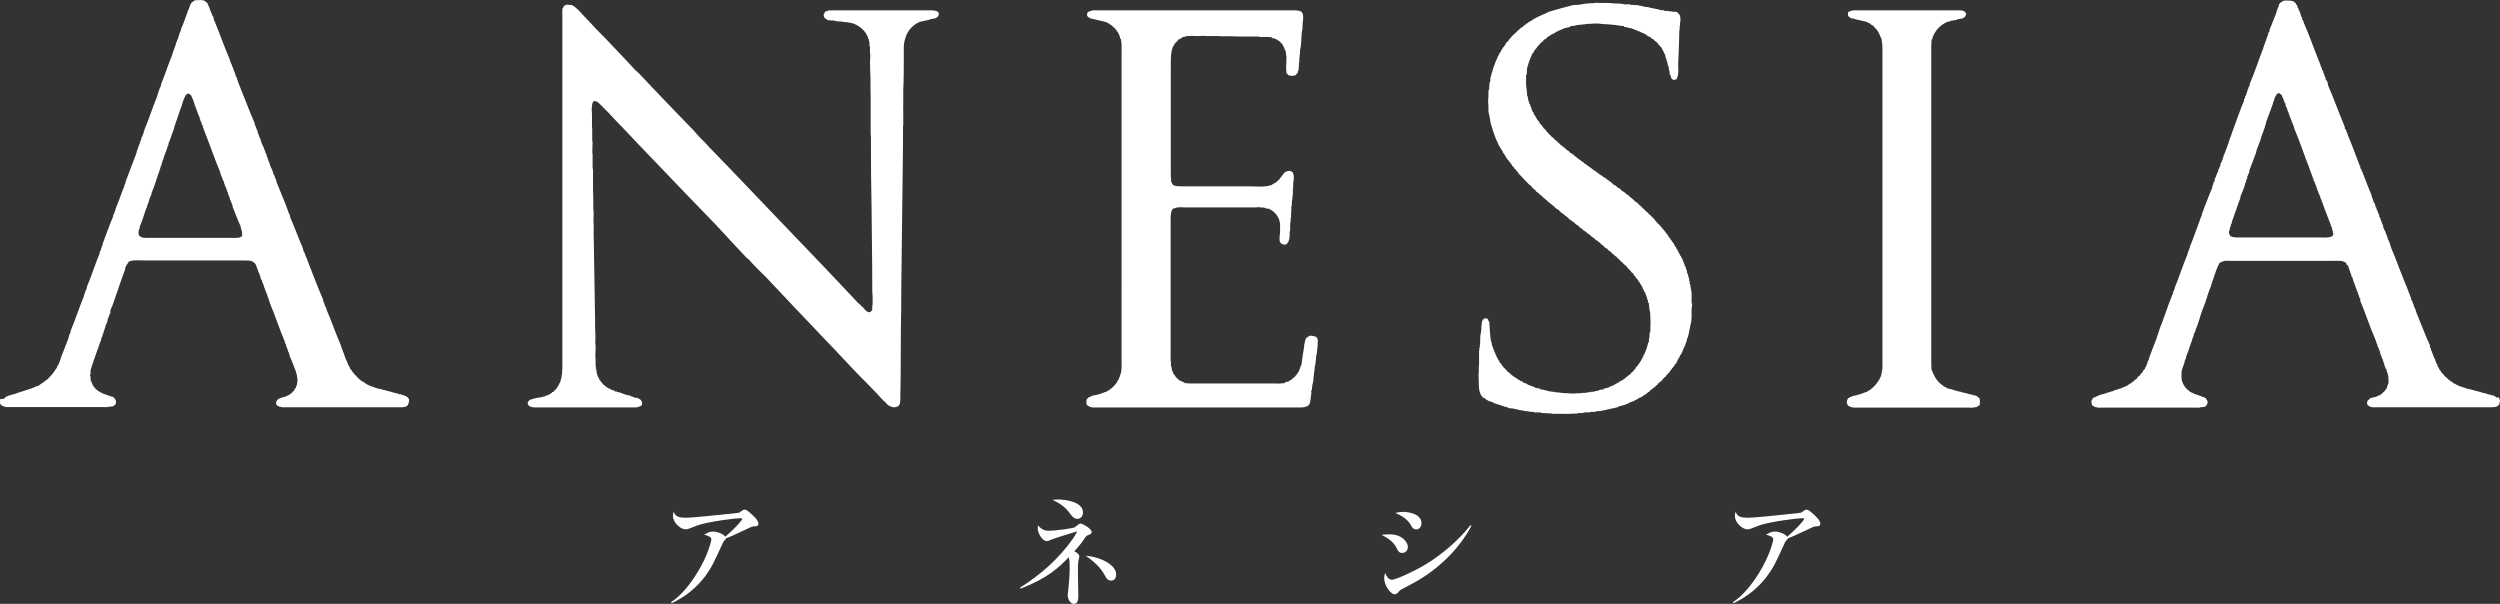
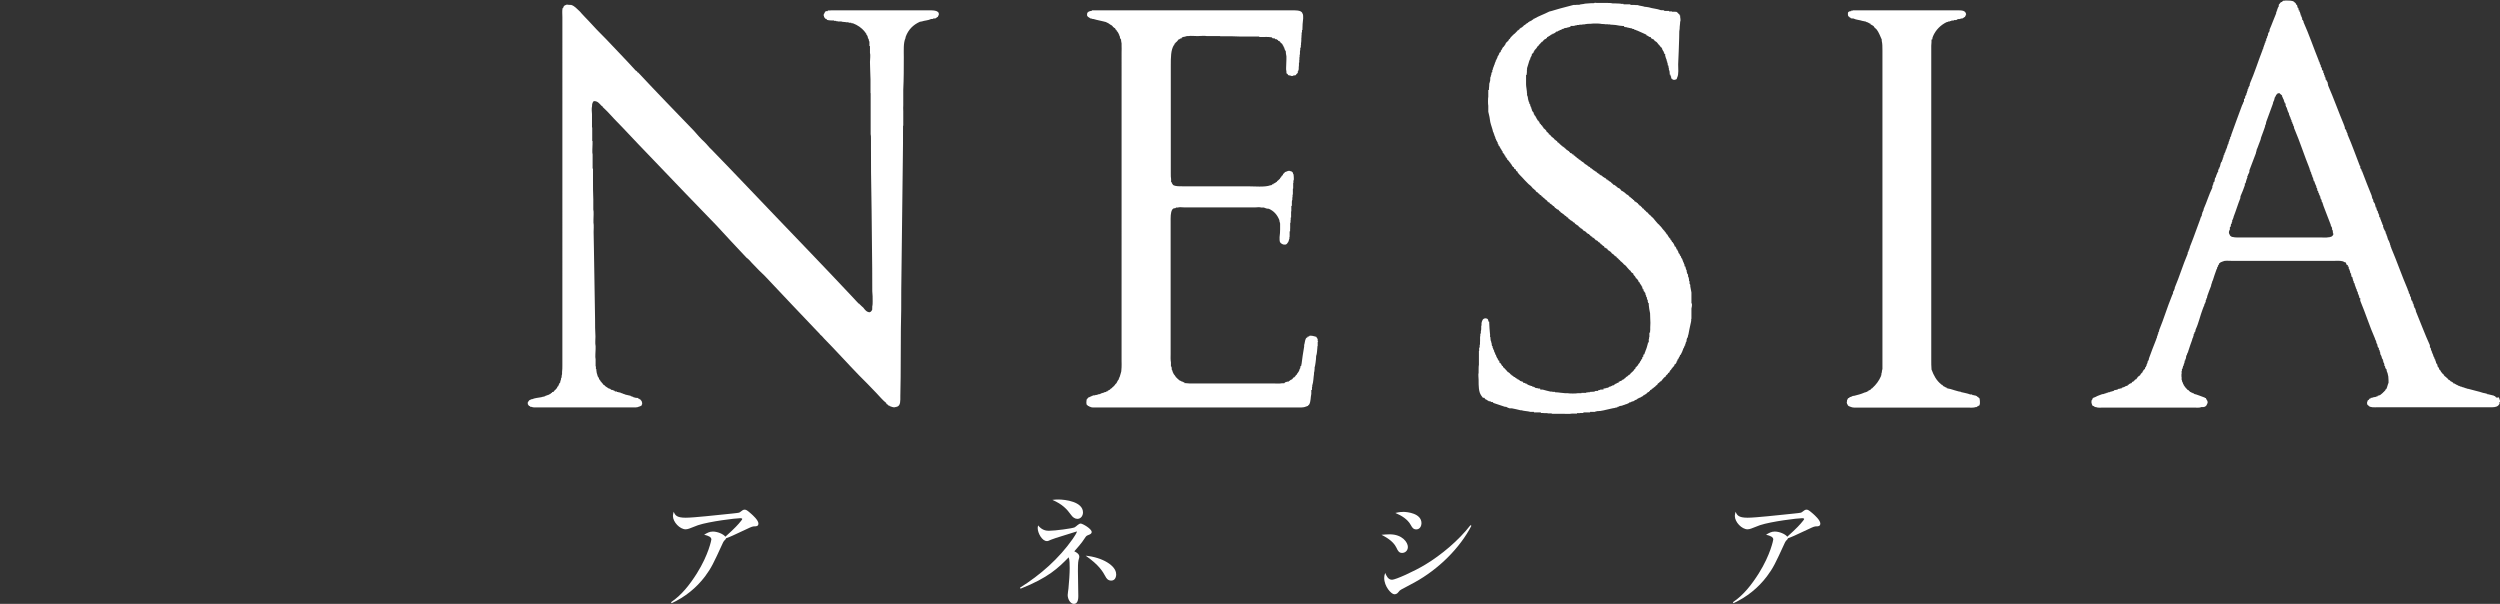
<svg xmlns="http://www.w3.org/2000/svg" id="_イヤー_2" data-name=" イヤー 2" viewBox="0 0 325.194 78.553">
  <rect x="0" y="0" width="325.194" height="78.553" fill="#333333" stroke="none" />
  <defs>
    <style>
      .cls-1 {
        fill-rule: evenodd;
      }

      .cls-1, .cls-2 {
        fill: #fff;
      }
    </style>
  </defs>
  <g id="_イヤー_1-2" data-name=" イヤー 1-2">
    <g>
      <g>
        <path class="cls-2" d="M87.283,78.333c1.41-.94,2.45-2.31,3.36-3.74,1.56-2.49,1.89-4.39,1.89-4.42,0-.31-.34-.47-.94-.62.41-.24.7-.41,1.14-.41.57,0,1.35.31,1.62.67,1.27-1.14,1.67-1.59,2.02-2.03.13-.16.18-.23.18-.28,0-.08-.2-.1-.24-.1-.57,0-4.03.42-5.51.91-.18.07-.98.37-1.14.44-.15.05-.31.1-.47.1-.75,0-1.66-.94-1.66-1.74,0-.16.05-.37.1-.55.18.44.36.78,1.56.78,1.06,0,4.21-.36,5.15-.45.23-.03,1.69-.16,1.8-.21.06-.03.11-.05.45-.31.08-.05.16-.08.26-.08.2,0,.33.07.86.54.21.19.94.83.94,1.27,0,.36-.31.36-.47.36-.28,0-.41.05-1.02.34-1.93.91-2.16,1.01-2.73,1.22-.02.11-.05.13-.24.32-.08.08-.15.24-.21.37-1.17,2.55-1.46,3.17-2.27,4.26-1.14,1.51-2.63,2.7-4.35,3.49l-.07-.13h-.01Z" />
        <path class="cls-2" d="M132.683,76.443c2.66-1.67,5.05-3.77,6.86-6.35.21-.29.54-.83.54-.94,0-.03-.02-.03-.16.02-.5.18-2.76.83-3.18,1.02-.41.19-.45.19-.57.19-.63,0-1.19-1.06-1.19-1.67,0-.1,0-.16.05-.37.49.62,1.04.7,1.4.7.81,0,3.1-.31,3.36-.45.23-.13.52-.49.78-.49.24,0,1.43.68,1.43,1.09,0,.23-.19.31-.45.41-.23.08-.29.16-.44.39-.39.63-1.09,1.41-1.37,1.72.33.15.65.37.65.7,0,.08,0,.13-.1.44-.08.29-.08,1.07-.08,1.41,0,.52.05,2.78.05,3.25,0,.26,0,1.04-.57,1.04-.45,0-.81-.6-.81-1.15,0-.13.08-.72.1-.85.08-.86.16-1.9.16-2.66,0-.36,0-1.09-.13-1.4-1.35,1.38-2.66,2.66-6.26,4.08l-.07-.11v-.02ZM137.653,64.973c.91,0,3.22.28,3.22,1.69,0,.37-.24.83-.73.83-.32,0-.62-.21-.84-.54-.52-.72-1.09-1.35-2.41-1.93.28-.03.47-.05.76-.05ZM145.193,74.673c0,.15-.02.85-.65.85-.45,0-.65-.34-.75-.54-.37-.67-.83-1.48-2.57-2.7,2.18.21,3.96,1.3,3.96,2.39h.01Z" />
        <path class="cls-2" d="M180.763,69.503c1.67,0,2.37,1.07,2.37,1.64,0,.49-.36.78-.75.78s-.54-.24-.75-.7c-.44-.91-1.48-1.41-1.93-1.66.45-.03.7-.06,1.06-.06ZM191.403,68.383c-1.49,2.88-4.24,5.64-7.41,7.38-.57.31-1.15.62-1.74.93-.15.08-.19.13-.39.37-.11.15-.28.24-.49.24-.39,0-1.32-1.01-1.32-2.13,0-.21.03-.37.13-.65.15.36.37.89.89.89.45,0,2.88-1.09,4.34-1.98,2.03-1.22,4.32-3.12,5.86-5.12l.11.07h.02ZM182.483,66.583c.59,0,2.42.19,2.42,1.48,0,.29-.16.8-.68.8-.41,0-.55-.29-.7-.55-.41-.76-1.2-1.25-2.02-1.59.29-.07.57-.13.97-.13l.01-.01Z" />
        <path class="cls-2" d="M225.413,78.333c1.41-.94,2.45-2.31,3.36-3.74,1.56-2.49,1.89-4.39,1.89-4.42,0-.31-.34-.47-.94-.62.41-.24.7-.41,1.14-.41.57,0,1.35.31,1.62.67,1.27-1.14,1.67-1.59,2.02-2.03.13-.16.18-.23.18-.28,0-.08-.2-.1-.24-.1-.57,0-4.03.42-5.51.91-.18.07-.97.37-1.14.44-.15.05-.31.1-.47.1-.75,0-1.66-.94-1.66-1.74,0-.16.05-.37.1-.55.18.44.36.78,1.56.78,1.06,0,4.21-.36,5.15-.45.23-.03,1.69-.16,1.8-.21.06-.03.11-.05.45-.31.08-.05.16-.08.26-.08.19,0,.32.07.86.54.21.19.94.83.94,1.27,0,.36-.31.36-.47.36-.28,0-.41.05-1.02.34-1.93.91-2.16,1.01-2.73,1.22-.02.11-.05.13-.24.32-.08.08-.15.24-.21.37-1.17,2.55-1.46,3.17-2.28,4.26-1.14,1.51-2.63,2.7-4.35,3.49l-.06-.13h-.01Z" />
      </g>
      <g>
-         <path class="cls-1" d="M207.693.383h1.35c.24,0,.53,0,.72.06h.34c.25,0,.46.03.71.03v.03h.37v.06h.9v.08h.5c.1.02.14.02.23.02h.21c.28.11.68.12.91.22.14,0,.36.04.54.07.48.16,1.08.18,1.57.37h.35v.03h.09v.07h.62v.06h.38v.04h.37s.11,0,.27.03v.02h.01v.05h.05c.05,0,.05.06.1.1h.02c0,.06.04.06.09.11h.03v.06h.06v.12h.07v.18c.03.11.06.46.03.59h-.03c0,.35-.07.58-.07.97-.05.2-.05.44-.05.61-.01.22-.01.35-.01.59h0c-.03,1.15-.08,2.23-.13,3.41,0,.53.09,1.29-.12,1.7-.05.15-.05.28-.23.29-.09.05-.11.03-.25.03-.06-.03-.06,0-.13-.03,0,0-.02-.02-.02-.08-.06,0-.08-.06-.16-.08v-.22h-.03s-.04-.09-.07-.19v-.08h-.09v-.23h-.01v-.18h-.02c0-.1-.06-.19-.06-.22h-.02v-.27h-.05v-.27h-.05c-.05-.01-.05-.13-.05-.17h0v-.12h-.03v-.1h-.04v-.16h-.05v-.1h-.02v-.12h-.02v-.06h-.04v-.06c-.02-.09-.1-.22-.1-.3h0v-.05h-.03v-.09h0v-.03h0v-.14h-.08s0-.03-.04-.08h-.01v-.1h-.04c0-.06-.02-.08-.02-.16h-.02c-.07-.02-.07-.1-.07-.11l-.04-.04v-.08h-.07v-.13s0-.03-.04-.03v-.06h-.03v-.05c-.09-.07-.13-.07-.13-.07l-.02-.05c-.03-.08-.1-.08-.12-.15v-.03s-.1-.06-.14-.12c-.06-.12-.18-.2-.23-.29-.1-.05-.13-.12-.22-.14h-.03s-.04-.1-.08-.15h-.02c-.06-.01-.06-.05-.07-.1h-.11s0-.02-.03-.05h-.11v-.08h-.09v-.14h-.11s-.03,0-.03-.03h-.11l-.03-.06-.09-.04s-.01-.03-.07-.03c-.01-.05-.07-.06-.13-.06,0-.06-.03-.1-.03-.1-.4-.17-.77-.36-1.14-.51-.02-.03-.08-.03-.16-.03v-.06h-.04c-.1,0-.14-.05-.24-.06v-.07h-.22v-.05h-.1v-.06h-.2v-.02c-.06,0-.14-.02-.21-.02v-.03c-.1,0-.12,0-.18-.02v-.02c-.15-.03-.27-.04-.39-.05v-.12h-.14c-.33-.02-.65-.07-.94-.13-.3-.02-.49-.05-.72-.05v-.03h-.31v-.02h-.36c-.15-.06-.4,0-.57-.06-.19-.05-1.12-.05-1.34,0-.24,0-.49,0-.75.06v.02h-.3v.03h-.4v.05h-.32v.04h-.15v.02h-.12v.04h-.13v.02h-.43v.12s-.09.01-.16.02v.03c-.06,0-.14,0-.17.02v.02h-.12v.03h-.09v.02h-.08s-.05.02-.11.02h-.08v.06h-.1v.05h-.18v.08h-.16v.06h-.15v.06h-.05v.03h-.08s-.07.04-.13.07v.04h-.13s-.11.03-.17.1v.03h0v.02c-.07.01-.15.07-.16.08,0,0-.06,0-.06.05h-.14l-.04.08h-.08l-.02.04h-.06v.03h-.05l-.03.06c-.04.01-.07.01-.11.06,0,0-.02,0-.02.03h-.06v.04h-.07l-.04.06h0c-.047.02-.083.03-.11.03h-.03c-.01.08-.01.14-.01.14h-.06s-.07.06-.07.08h-.03l-.03.05h-.13c0,.07,0,.09-.11.16h-.04c-.03.09-.12.13-.12.19h-.08c-.11.12-.19.22-.31.34-.07.06-.11.07-.13.15v.05c-.11.01-.14.12-.19.14v.07c-.06,0-.06.05-.06.05l-.03.06-.06.03v.06h-.07v.08h-.06v.05s-.07.04-.08.06v.09s-.06,0-.06.01c0,.09-.02.11-.02.11,0,.06-.05.06-.05.08,0,.06-.06.06-.07.06-.04.01-.04.07-.04.07,0,.02-.07.02-.07.02v.05l-.02.09v.11h-.06v.06h-.01v.06c-.06.02-.1.15-.1.17h-.02v.14h-.02v.04h-.05v.12h-.06v.06h0c-.1.32-.19.67-.29.95v.2h-.02v.39h-.02v.28h-.09v.29c-.01.21-.01.83,0,.94,0,.33.09.64.11.96v.15h.02v.35h.04v.13h.06v.11s.01.11.01.15h.02c0,.08,0,.12.05.27h.01v.13h.06v.1h.04v.13h0l.06.11h.05v.09h.02v.15l.02.04h.05v.13h.06v.12h.01c0,.07.05.11.06.16v.06h.02v.11h.07v.09s.04,0,.04.02h0v.05l.1.06h0l.02.07c0,.12,0,.17.06.2,0,0,.04,0,.04.03s.03.06.03.12h.06v.08h.07v.11s.04,0,.06.02v.05s.03.07.03.1c0,0,.06,0,.06.04v.02s.05,0,.05.06v.06c.03.06.03.08.13.08v.07h.04v.04s.04.05.11.09v.1s.05.04.05.07v.04c.07.02.1.02.15.1v.06s.04.06.11.07c.047.007.053.023.02.05h.05v.03c0,.08.09.15.15.22v.06c.16.09.27.23.36.32v.08c.07.07.22.18.26.24.07,0,.07.11.07.17h.08c.07.06.19.15.25.27.1.09.2.15.34.27,0,.04.08.1.12.16h.04s.1.13.18.15h.05l.08.19h.07l.15.16h.05s.05.05.05.13h.1s.05.12.12.15h.05c0,.06.04.07.08.11h.06s.03.07.04.08h.08c.03.07.05.1.08.13h.07l.04.09s.03,0,.08.05c.06.02.06.07.08.1h.04s.1.03.1.09h.04s.02.04.07.05h.06v.11h.08c0,.06,0,.07.07.13h0l.09.02h.04c.07.05.07.1.12.1h0c0,.07.07.07.07.07h.06c.06.02.06.03.06.1l.02.05s.12,0,.12.01h0l.06.11h.05v.03s.1,0,.1.07c0,0,.05.02.05.05h.02l.04.06h.09l.03.08h.09v.09h.04c.07.03.07.04.08.05h.07s0,.03.02.05h.04c0,.07.01.09.01.1h.09s.02.04.02.06h.07c0,.06.03.06.09.08h.04v.05h.08v.04c.03.07.05.07.09.07v.04h.05s.02.05.04.08h.06s.03.03.08.06h.04v.05s.11,0,.11.05v.03h.05s.04.08.07.08h.03l.03.05c.05,0,.05.03.08.04h.07l.04.06h0c0,.05.07.06.07.11h.07v.03h.07s.02.04.05.09h.06s.02.02.02.05h.04c.04.06.04.07.04.07h0s.1.03.1.06h.06v.06h.06s.04.03.04.07h.07s.03,0,.03.02h.04l.05.11h.04v.03c.07,0,.09.06.15.11h.02s.08,0,.08.02h.04v.11h.07v.03h.07s0,.06.04.06h.07s.03.01.03.05h.06s0,.07.06.07c0,.02.04.02.04.02v.04h.04c0,.06.07.06.07.06h.03s.06.04.06.07h.03l.04.03h.08v.07h.08c0,.06.03.06.03.12h.11s.04,0,.06.07v.04h.13c0,.053.003.087.01.1h.04c.09.02.1.06.1.08h.06l.05.06h.05c0,.06.01.06.01.06.07,0,.07.02.07.08h.05s.05.06.05.08h.08v.08c.06,0,.06.05.06.05h.11v.05h.1c0,.05.03.05.03.07.06,0,.08.06.08.07h.07v.07h.08s0,.07.05.09c0,.02.06.02.06.02.02.03.02.04.06.06h.05c.06,0,.06.03.06.04h.04c.05.06.05.07.05.07.09.04.09.09.13.13h.03v.1h.06c.07.05.11.05.11.05h.04c0,.06.02.06.02.08h.09s.01.04.05.06h.06s0,.08.07.11h.05v.04l.07.05c.08.05.08.08.14.13h.02s0,.01.06.02h.04c.02.07.04.1.04.1h.11c0,.09.04.11.06.15,0,0,.05,0,.05.06,0,0,0,.01.05.01h.05c.05.07.05.09.11.13h.04s.04.1.11.1h.01c.05.06.05.1.09.12h.07s.06.12.08.18h.09s.05.08.05.09h.09s.06.05.08.12h.09c.02.08.07.14.13.2h.05s.05.1.09.15h.06s.09.04.16.16h.03c.07.09.12.15.15.21h.09c.03.06.05.12.15.21h.02c.12.08.19.19.25.27h.07c.12.14.23.29.37.4h.04c.04.07.18.23.36.36.16.23.4.47.61.73.1.09.13.11.19.16.03.02.05.1.09.13l.09.04v.06c.08.06.16.17.2.19v.06c.09.05.14.16.2.22h0l.08.06s.01.06.04.06h0v.05c.08.02.14.13.16.18v.05s.06.04.1.04v.06q.03.07.14.1v.08c0,.06.05.07.07.09v.03c.06.05.08.09.08.09v.06l.1.04v.07c.07,0,.1.03.1.07v.12h.08v.03l.04.03v.03c.04.06.07.11.07.11v.07c.07,0,.07.02.12.02v.12s.09,0,.09.02v.09s.07.03.07.04v.08l.05.06v.07h.04v.1c.047,0,.09.007.13.02v.09h.04s.01.07.01.13h.05v.12c.05,0,.1.03.1.03.01.06.01.11.02.14h.04c.05.06.05.12.08.2h.01v.09s.05.05.05.06l.07.06h0l.03.05c.03.02.03.08.03.13l.04.03v.05h.05v.05h.06v.11h.02v.08s.04,0,.04.05v.04h.06c.03.06.07.14.07.17v.12h.08v.12c.013.04.02.063.02.07h.04v.1h.02l.05.12v.07h.06v.07s.01.12.01.21h.1v.11l.05.05v.13h.02v.07h.03v.08c.07,0,.07.09.07.12v.09s.02.03.02.11v.02h.03v.11h.02v.08h.07c0,.07.04.19.04.22.02.07.02.13.02.2h.04c.05.13.05.27.07.35v.17h.06v.13s.01.05.01.08v.18h.04c.05.08.05.12.05.13v.17c.06.29.12.59.15.8v1.4h.04c.07.18,0,.55-.04.69v1.34h-.03v.24c0,.13-.07.29-.08.4-.09.47-.21.89-.28,1.38-.04.09-.04.1-.06.21,0,.06-.04.14-.04.22h-.08v.07s-.02.06-.02.08c-.03,0-.03.06-.03.06v.13h-.02v.18h-.07v.1h-.03s-.02.08-.02.15v.03h-.05v.19c-.067.027-.1.06-.1.1,0,.06-.01.03-.01.06-.03.04-.03.06-.06.13v.06h-.05v.06h-.02c-.04.06-.04.13-.06.19v.08h-.08v.16h-.04v.08h-.03v.06h-.06v.12l-.06.08v.02l-.06.04v.02h-.05v.07l-.04.06v.08s-.03,0-.06.04c0,.04-.07.09-.07.17,0,.053-.02.063-.06.03v.1h0s-.03.01-.08.02c0,.06-.04.1-.04.13s0,.03,0,.03v.07h-.01c-.05,0-.05.06-.1.08v.15h-.05v.06h-.05v.09h-.06s0,.02-.07.04c0,0-.04,0-.04.11v.05s-.05,0-.06.05h0l-.02.03v.03s-.05.06-.11.06c0,.05-.03.05-.03.06,0,.05-.06.13-.13.13v.09s-.02.02-.07.02v.06s-.04.06-.12.07v.05c0,.09-.03.09-.1.11v.11c-.09.04-.12.07-.2.12v.08c-.09.09-.18.15-.27.24v.08c-.04.06-.17.11-.21.15-.15.18-.3.32-.42.51h-.08c-.13.1-.18.22-.27.25h-.04c-.06.09-.09.17-.13.24h-.09v.05h-.05s-.02.07-.05.09c-.1.06-.1.1-.19.15h-.03s-.04.08-.08.11h-.05s0,.04-.06.07h-.04c-.07,0-.07.13-.07.13h-.05l-.09.03h-.04c0,.07-.02.1-.04.16h-.11v.09h-.03s-.05.01-.05.03h-.06s-.03.05-.03.07h-.09v.06c-.07,0-.07.05-.07.05v.05h-.07v.05h-.08c-.08,0-.08.02-.08.08h-.02s-.02,0-.02.03h-.1v.03h-.05v.05c0,.06-.13.06-.13.06v.06c-.05,0-.12.03-.16.03v.03c-.06.03-.12.08-.22.1h-.05v.02h-.04v.05h-.06l-.07.05h-.05l-.02.06c-.09.06-.11.06-.17.06v.02s-.02.03-.09.03h-.05v.07h-.09v.04h-.04v.02c-.08.04-.15.04-.19.04v.02h-.08s-.04.07-.09.07v.02h-.15v.03h-.09v.07h-.04v.03h-.12v.05h-.05c-.06.02-.12.06-.12.06h-.02l-.06.02c-.08,0-.15.05-.27.11h-.11v.04h-.1v.03h-.09v.03h-.16v.02h-.12v.05h-.1v.05h-.16v.07c-.14.04-.2.04-.34.06v.03s-.13,0-.25.03h0c-.51.09-1.06.27-1.66.36h-.19v.02h-.22v.02h-.2v.07h-.7v.07h-.87v.08h-.43v.02h-.4v.06h-.67c-.33.07-.86.02-1.22.02h-1.35v-.02c-.2-.08-.47.02-.65-.06h-.28c-.14-.02-.37-.02-.53-.02v-.08h-.9v-.07h-.47c-.38-.11-.81-.09-1.16-.21h-.13c-.34-.1-.81-.18-1.12-.25h-.29c-.14-.05-.29-.09-.46-.2h-.15c-.53-.19-1.03-.34-1.53-.51v-.07h-.03v-.03h-.19v-.02h-.08v-.07h-.09v-.02h-.19v-.04s-.06-.02-.17-.06v-.06h-.08v-.04h-.05v-.02h-.06l-.08-.06h-.03v-.07h-.06v-.09h-.1s-.02-.02-.07-.02h-.07c-.03-.1-.14-.17-.15-.22,0,0-.04,0-.04-.06-.35-.46-.35-1.22-.35-2.05,0-.32-.07-.65,0-.93v-.21c0-.27,0-.66.04-.8v-1.81h.03v-.44h.07v-.38h.04v-.4l.01-.02v-.66h.03v-.36h.07v-.29c.05-.14.05-.27.05-.4v-.34h.04v-.35c.09-.34.15-.61.57-.61v.02s.12,0,.14.02c.04.06.15.06.15.2v.03h.02s0,.07.03.1v.08h.09v.16c.03.47.04.94.1,1.42h.01v.42h.05v.15c.02.08.02.2.02.3h.04c.04.12.04.25.08.35h.02v.12h0c0,.07.04.13.04.23h.07v.22h.04s.05.11.05.2h.04v.11h.05v.05h.02v.14h.04v.1h.04v.06h.05v.09s.04.13.05.16v.02h.07c.02.07.02.13.02.21,0,0,.06,0,.07.04,0,.04.04.09.04.17,0,0,.08,0,.08.03v.12c0,.013.017.013.05,0v.06l.06.04v.05s0,.05.06.06h.05c0,.07.01.09.01.12v.12c.09.02.13.03.13.06v.02l.08.06v.04c.08.11.11.11.11.16v.05c.07.01.11.07.15.07v.11c.11.06.21.18.33.31.08.07.19.21.31.35h.03c.08.04.11.07.18.13h.01c.07.07.11.11.11.16h.06c.06.02.06.06.08.12h.08s0,.04.04.06h.02c.06.06.06.07.14.09h0s0,.07.03.08h.12l.03.08h.09v.05h.06c0,.05.05.08.05.08.08,0,.09,0,.13.06v.05h.13v.04c.08,0,.08.05.08.05.06,0,.1.06.1.06h0l.05.06h.13v.06h.17v.05h.06v.11h.13v.02h.12v.03h.05v.07h.18v.07s.07.01.11.02v.02c.16.1.34.13.48.19h.1v.06s.12.04.21.04v.05h.15v.08h.11v.03h.03c.13.03.25.04.29.04v.03h.26v.13c.08,0,.19.01.34.01.31.11.71.17,1.01.26h.24v.03h.34v.05c.26.02.54.02.75.07h0c.23,0,.41.06.6.06h.32c.23.05,1.08.05,1.27,0h.5v-.05h.63v-.06h.21v-.02h.25v-.05h.14c.14-.02.36-.03.5-.03v-.07h.13v-.02h.29v-.07c.08-.03.25-.03.32-.1.09,0,.14-.01.24-.01h.16v-.14h.18v-.03h.17v-.04c.11,0,.14-.03.28-.03v-.06h.03c.09-.06.14-.06.14-.06v-.04h.19v-.06h.08v-.03h.06v-.04c.11,0,.11-.03.11-.03h.13v-.05c.03-.05.08-.05.15-.08v-.02h0l.04-.05h.14v-.09h.1v-.03h.16v-.13c.07,0,.15-.03.16-.05l.06-.05s.11,0,.12-.01c.007-.007.023-.027.05-.06.05,0,.09-.06.09-.06,0,0,.01-.05.07-.05,0,0,.04,0,.11-.04v-.02h.05s.07-.09.07-.12h.08v-.05h.06c0-.033.007-.063.02-.09.02-.04.06,0,.06-.03.04,0,.06,0,.06-.06h.05c.08-.03.08-.06.12-.12h.04l.04-.06c.05-.06.08-.06.08-.06h.07c.1-.11.12-.22.21-.27h.06s0-.07.04-.07c.1-.11.14-.14.23-.24v-.05s.01-.04.05-.04h0c.09-.08.14-.1.16-.19v-.08c.11-.05.14-.06.15-.11v-.06s.07,0,.07-.03v-.02h.05v-.06c.04,0,.08,0,.08-.06v-.11s.06-.02.11-.04v-.06l.03-.01.02-.07h.06v-.07s0-.01.03-.05v-.05c.047,0,.07-.02.07-.06h0s.04-.02.05-.07v-.1s.13-.02.13-.06v-.07l.03-.05v-.11l.02-.02v-.03h.1v-.08h0v-.08s.02,0,.02-.06v-.07h.02v-.02h.08v-.04h.03c0-.1.06-.13.06-.21h.01v-.07h.04s.01-.08.01-.1c.16-.34.25-.69.34-1.04v-.11h.11v-.44h.02s.02-.07.02-.11v-.13h.04v-.18h0v-.42h.09v-.27h.02v-.42c.03-.23.03-.92,0-1.15,0-.2-.02-.47-.02-.67-.09-.38-.13-.73-.17-1.08v-.24h-.06c-.04-.07-.04-.1-.04-.17h-.03v-.23h-.05v-.11h-.05v-.07h0s-.03-.11-.03-.16v-.09h-.09v-.09h0v-.12h-.07v-.17h-.01c0-.06-.04-.12-.06-.19h-.06v-.1h-.03c-.08-.02-.08-.11-.08-.12h-.02v-.12l-.02-.06v-.02h-.1v-.11l-.05-.1v-.08s0-.09-.09-.09c0,0-.03,0-.03-.06v-.1h-.04v-.05c-.047,0-.08-.023-.1-.07v-.02c0-.033-.02-.057-.06-.07v-.1l-.02-.02h-.03s-.04-.03-.04-.05c-.04,0-.06-.01-.06-.03v-.06l-.04-.04c0-.08,0-.1-.04-.1,0-.05-.06-.07-.06-.07v-.07h-.07v-.06s-.07-.05-.15-.07v-.04c0-.08-.08-.09-.08-.13v-.04c-.02-.06-.09-.07-.13-.13v-.02c-.09-.04-.1-.16-.13-.19v-.08c-.15-.04-.21-.12-.32-.23v-.08c-.1-.05-.25-.19-.3-.27-.21-.2-.33-.47-.59-.59-.11-.16-.18-.21-.28-.29l-.04-.06h-.05c-.13-.12-.14-.18-.21-.25h-.07c-.01-.1-.1-.14-.16-.21h-.05v-.05l-.06-.02c-.05-.06-.06-.06-.06-.14h-.08s-.05-.07-.12-.11h-.04l-.14-.18h-.03s-.05-.05-.17-.12h0s-.08-.06-.08-.13h-.04c0-.05-.06-.09-.14-.14h-.01c-.05-.02-.05-.06-.11-.09h-.06c0-.05-.1-.11-.14-.15h-.01c0-.06-.02-.06-.03-.12h-.09s-.02-.01-.06-.06h-.07c0-.06-.03-.07-.07-.08h-.08c0-.09,0-.11-.07-.19h-.05s-.09-.07-.11-.07c0-.06-.07-.06-.1-.09h0s-.04-.05-.04-.08h-.09s-.04-.09-.06-.12h0c-.07-.01-.1-.04-.1-.12h-.07s-.07-.02-.07-.07h-.05s0-.07-.08-.13h-.02c-.05,0-.06-.03-.08-.06h-.07l-.04-.03h-.05c-.027-.04-.04-.08-.04-.12h-.03c-.07-.07-.1-.07-.1-.13h-.06s-.05-.04-.06-.07h-.1s0-.07-.04-.12h-.04s-.02-.03-.06-.05h-.02c-.05,0-.09-.07-.09-.07h-.03c0-.08-.06-.1-.07-.11-.07,0-.07-.07-.07-.07,0-.02-.04-.02-.04-.06h-.07l-.03-.02h-.05s-.03-.06-.03-.07h-.07l-.04-.05c-.05,0-.05-.1-.05-.1,0,0-.07-.02-.11-.07h-.01s-.07-.04-.1-.06l-.08-.05h-.08c0-.06-.04-.07-.04-.12h-.05c0-.06-.06-.06-.06-.1h-.05v-.06h-.09c-.07,0-.07-.07-.09-.11h-.09s-.01-.02-.01-.07h-.04s-.02-.06-.09-.1h0c-.07-.03-.07-.04-.07-.11h-.04c-.07-.02-.07-.06-.07-.06h-.05s-.02-.03-.07-.08h-.06s-.02-.04-.02-.06h-.05c-.06-.08-.1-.08-.1-.17h-.04s-.01-.01-.07-.05h0c-.08,0-.12-.027-.12-.08h-.02s0-.06-.06-.08h-.05s-.09-.06-.09-.1h-.05c-.07-.01-.07-.06-.07-.06-.04-.05-.12-.05-.13-.12-.07,0-.07-.05-.07-.06h-.08v-.13h-.06s-.05-.01-.07-.04h-.04s-.1-.12-.1-.16h-.04s-.02-.02-.02-.03h-.1c0-.05-.03-.05-.03-.11h-.05s-.05-.07-.09-.1h-.05s0-.06-.08-.06h-.01s-.05-.08-.05-.09h-.08l-.04-.07h-.05c0-.06-.07-.11-.07-.11h-.05c0-.05,0-.07-.1-.11h0s-.05-.04-.05-.13h-.05c-.08,0-.08-.06-.12-.06h-.03c-.07-.05-.07-.06-.07-.06,0-.02-.04-.02-.04-.02-.04-.03-.09-.05-.09-.1h-.09c0-.06-.01-.09-.03-.09l-.06-.06c0-.06-.04-.07-.08-.09h-.08v-.08h-.07c-.04-.047-.083-.093-.13-.14h-.04v-.07h-.08s-.02,0-.02-.02h-.06c0-.05-.05-.12-.08-.17h-.11l-.02-.07h-.06s-.07-.08-.12-.18h0c-.073-.027-.12-.063-.14-.11h-.01c-.06-.03-.11-.03-.13-.13h-.03c-.03-.06-.1-.08-.16-.13h0c-.11-.08-.11-.12-.15-.16h-.06c-.04-.047-.06-.08-.06-.1,0-.07-.05-.07-.08-.07h-.07c-.04-.06-.09-.09-.12-.19h-.07s-.05-.04-.05-.07c-.07-.07-.09-.08-.11-.11h-.04c-.12-.06-.18-.12-.23-.27h-.03c-.06-.04-.12-.08-.13-.13-.09-.07-.19-.11-.21-.17-.11-.17-.23-.25-.31-.33-.27-.18-.45-.45-.7-.67-.21-.26-.45-.47-.67-.71-.09-.12-.23-.24-.26-.32v-.08h-.01s-.08-.07-.13-.07c-.06-.06-.07-.09-.07-.12v-.07c-.12-.05-.14-.1-.24-.14v-.09c-.03-.05-.03-.11-.16-.12v-.04s-.06-.06-.12-.13v-.03s-.04-.09-.1-.16v-.02s-.06-.05-.1-.09v-.07c-.07-.04-.09-.04-.09-.04v-.06s-.08-.06-.1-.08v-.05c-.08-.02-.09-.07-.1-.09v-.05s-.05-.01-.12-.02v-.06l-.02-.06v-.06c-.06,0-.1-.02-.1-.09v-.03s-.03,0-.08-.02v-.07l-.05-.03v-.11h-.07s-.03-.06-.03-.13h0v-.03h-.07v-.07h-.05v-.1h-.07v-.02c0-.05-.03-.06-.07-.06v-.19h-.05l-.02-.03s0-.02-.04-.02v-.12q-.07,0-.08-.05c0-.01,0-.07-.05-.07-.03-.06-.03-.09-.03-.09-.04-.03-.04-.13-.12-.15v-.11h-.03v-.02l-.11-.08v-.12s-.05,0-.05-.08l-.03-.02v-.04h-.04v-.06h0v-.15h-.08v-.05c-.04-.07-.04-.09-.06-.15h-.06v-.07h0v-.09h-.02c-.07-.06-.07-.14-.07-.19h-.01s0-.08-.04-.12v-.06h-.05v-.11h-.04v-.13h-.04v-.06h-.02c0-.1,0-.13-.05-.17v-.06h-.04c-.08-.44-.27-.87-.37-1.31-.06-.45-.13-.89-.26-1.35v-.32h0v-.45c-.05-.21-.05-.97,0-1.19v-.87h.09v-.23c.03-.18.03-.39.04-.6.06-.1.08-.34.12-.42v-.2c.02-.06.02-.21.02-.24h.04c0-.07.04-.14.04-.24h.04c0-.08,0-.14.02-.2h0v-.1h.04v-.08h.07v-.3h.03v-.03h.05v-.18h.04v-.07s.05-.12.05-.14h.02v-.07h.04v-.15h.04v-.07h.05v-.16h.04v-.03h.01v-.09c.07-.07.09-.14.09-.2h0v-.07h.06v-.08h.02v-.06h.04s0-.13.08-.15v-.13h0s.04-.03.04-.08h.03v-.05h.05v-.12l.11-.09v-.08h.01c0-.05.01-.07.01-.13.047-.013.087-.02.12-.02v-.08s.08,0,.08-.07v-.12c.07-.01.07-.06.07-.07l.04-.04v-.02s.02,0,.07-.07v-.06l.04-.09h.04v-.05q.06-.07.11-.07v-.05s.07-.03.07-.08h0c0-.07.03-.07.1-.07v-.08s0-.01.05-.01v-.12c.05,0,.08-.07.08-.08v-.07h.06c.05-.02.05-.08.05-.08h.06v-.06l.16-.12v-.06c.03-.06.1-.16.19-.18,0-.03.03-.05.03-.11h.01c.11-.14.21-.24.27-.3.14-.07.14-.17.26-.24h.03c.12-.1.17-.2.31-.32h.01c.03-.07.1-.11.1-.14h.07c.02-.06.08-.06.09-.12h.08v-.07l.04-.06h.07l.02-.06s.06-.02.1-.02c.02-.03.04-.05.13-.09.01-.03.01-.04.01-.05h.08c0-.12.03-.12.1-.12l.02-.07h.1l.02-.06h.02l.04-.05h.06s.01-.03.03-.06c.05-.06.06-.06.12-.06l.04-.05h.06s0-.07.05-.08c.033-.007.05-.023.05-.05h.05v-.03h.07v-.07h.06c.1-.01.1-.04.1-.06h.05l.1-.07h.02v-.06h.13l.06-.13h.07c.59-.35,1.31-.59,1.98-.94.47-.1.95-.29,1.44-.41.59-.16,1.08-.28,1.71-.45h.36v-.02h.39c.18-.09.54-.07.76-.15.27-.03.56-.03.82-.06.13,0,.41.03.44-.06" />
+         <path class="cls-1" d="M207.693.383h1.35c.24,0,.53,0,.72.06h.34c.25,0,.46.03.71.03v.03h.37v.06h.9v.08h.5c.1.02.14.02.23.02h.21c.28.11.68.12.91.22.14,0,.36.04.54.07.48.16,1.08.18,1.57.37h.35v.03h.09v.07h.62v.06h.38v.04h.37s.11,0,.27.03v.02h.01v.05h.05c.05,0,.05.06.1.1h.02c0,.06.04.06.09.11h.03v.06h.06v.12h.07v.18c.03.11.06.46.03.59h-.03c0,.35-.07.58-.07.97-.05.2-.05.44-.05.61-.01.22-.01.35-.01.59h0c-.03,1.15-.08,2.23-.13,3.41,0,.53.09,1.29-.12,1.7-.05.15-.05.28-.23.29-.09.05-.11.03-.25.03-.06-.03-.06,0-.13-.03,0,0-.02-.02-.02-.08-.06,0-.08-.06-.16-.08v-.22h-.03s-.04-.09-.07-.19v-.08h-.09v-.23h-.01v-.18h-.02c0-.1-.06-.19-.06-.22h-.02v-.27h-.05v-.27h-.05c-.05-.01-.05-.13-.05-.17h0v-.12h-.03v-.1h-.04v-.16h-.05v-.1h-.02v-.12h-.02v-.06h-.04v-.06c-.02-.09-.1-.22-.1-.3h0v-.05h-.03v-.09h0v-.03h0v-.14h-.08s0-.03-.04-.08h-.01v-.1h-.04c0-.06-.02-.08-.02-.16h-.02c-.07-.02-.07-.1-.07-.11l-.04-.04v-.08h-.07v-.13s0-.03-.04-.03v-.06h-.03v-.05c-.09-.07-.13-.07-.13-.07l-.02-.05c-.03-.08-.1-.08-.12-.15v-.03s-.1-.06-.14-.12c-.06-.12-.18-.2-.23-.29-.1-.05-.13-.12-.22-.14h-.03s-.04-.1-.08-.15h-.02c-.06-.01-.06-.05-.07-.1h-.11s0-.02-.03-.05h-.11v-.08h-.09v-.14h-.11s-.03,0-.03-.03h-.11l-.03-.06-.09-.04s-.01-.03-.07-.03c-.01-.05-.07-.06-.13-.06,0-.06-.03-.1-.03-.1-.4-.17-.77-.36-1.14-.51-.02-.03-.08-.03-.16-.03v-.06h-.04c-.1,0-.14-.05-.24-.06v-.07h-.22v-.05h-.1v-.06h-.2v-.02c-.06,0-.14-.02-.21-.02v-.03c-.1,0-.12,0-.18-.02v-.02c-.15-.03-.27-.04-.39-.05v-.12h-.14c-.33-.02-.65-.07-.94-.13-.3-.02-.49-.05-.72-.05v-.03h-.31v-.02h-.36c-.15-.06-.4,0-.57-.06-.19-.05-1.12-.05-1.34,0-.24,0-.49,0-.75.06v.02h-.3v.03h-.4v.05h-.32v.04h-.15v.02h-.12v.04h-.13v.02h-.43v.12s-.09.01-.16.02v.03c-.06,0-.14,0-.17.02v.02h-.12v.03h-.09v.02h-.08s-.05.02-.11.02h-.08v.06h-.1v.05h-.18v.08h-.16v.06h-.15v.06h-.05v.03h-.08s-.07.04-.13.07v.04h-.13s-.11.03-.17.1v.03h0v.02c-.07.01-.15.07-.16.08,0,0-.06,0-.06.05h-.14l-.04.08h-.08l-.02.04h-.06v.03h-.05l-.03.06c-.04.01-.07.01-.11.06,0,0-.02,0-.02.03h-.06v.04h-.07l-.04.06h0c-.047.02-.083.03-.11.03h-.03c-.01.08-.01.14-.01.14h-.06s-.07.06-.07.08h-.03l-.03.05h-.13c0,.07,0,.09-.11.16h-.04c-.03.09-.12.13-.12.19h-.08c-.11.12-.19.22-.31.34-.07.06-.11.07-.13.15v.05c-.11.01-.14.12-.19.14v.07c-.06,0-.06.05-.06.05l-.03.06-.06.03v.06h-.07v.08h-.06v.05s-.07.04-.08.06v.09s-.06,0-.06.01c0,.09-.02.11-.02.11,0,.06-.05.06-.05.08,0,.06-.06.06-.07.06-.04.01-.04.07-.04.07,0,.02-.07.02-.07.02v.05l-.02.09v.11h-.06v.06h-.01v.06c-.06.02-.1.15-.1.17h-.02v.14h-.02v.04h-.05v.12h-.06v.06h0c-.1.32-.19.67-.29.95v.2h-.02v.39h-.02v.28h-.09v.29c-.01.21-.01.83,0,.94,0,.33.09.64.11.96v.15h.02v.35h.04v.13h.06v.11s.01.11.01.15h.02c0,.08,0,.12.05.27h.01v.13h.06v.1h.04v.13h0l.06.11h.05v.09h.02v.15l.02.04h.05v.13h.06v.12h.01c0,.07.05.11.06.16v.06h.02v.11h.07v.09s.04,0,.04.02h0v.05l.1.06h0l.02.07c0,.12,0,.17.06.2,0,0,.04,0,.04.03s.03.06.03.12h.06v.08h.07v.11s.04,0,.06.02v.05s.03.07.03.1c0,0,.06,0,.06.04v.02s.05,0,.05.06v.06c.03.06.03.08.13.08v.07h.04v.04s.04.05.11.09v.1s.05.04.05.07v.04c.07.02.1.02.15.1v.06s.04.06.11.07c.047.007.053.023.02.05h.05v.03c0,.08.09.15.15.22v.06c.16.09.27.23.36.32v.08c.07.07.22.18.26.24.07,0,.07.11.07.17h.08c.07.06.19.15.25.27.1.09.2.15.34.27,0,.04.08.1.12.16h.04s.1.13.18.15h.05l.08.19h.07l.15.16h.05s.05.05.05.13h.1s.05.12.12.15h.05c0,.06.04.07.08.11h.06s.03.07.04.08h.08c.03.07.05.1.08.13h.07l.04.09s.03,0,.08.05c.06.02.06.07.08.1h.04s.1.03.1.09h.04s.02.04.07.05h.06v.11h.08c0,.06,0,.07.07.13h0l.09.02h.04c.07.05.07.1.12.1h0c0,.07.07.07.07.07h.06c.06.02.06.03.06.1l.02.05s.12,0,.12.01h0l.06.11h.05v.03s.1,0,.1.07c0,0,.05.02.05.05l.04.06h.09l.03.08h.09v.09h.04c.07.03.07.04.08.05h.07s0,.03.02.05h.04c0,.07.01.09.01.1h.09s.02.04.02.06h.07c0,.06.03.06.09.08h.04v.05h.08v.04c.03.07.05.07.09.07v.04h.05s.02.05.04.08h.06s.03.03.08.06h.04v.05s.11,0,.11.05v.03h.05s.04.08.07.08h.03l.03.05c.05,0,.05.03.08.04h.07l.04.06h0c0,.05.07.06.07.11h.07v.03h.07s.02.04.05.09h.06s.02.02.02.05h.04c.04.06.04.07.04.07h0s.1.03.1.06h.06v.06h.06s.04.03.04.07h.07s.03,0,.03.02h.04l.05.11h.04v.03c.07,0,.09.06.15.11h.02s.08,0,.08.02h.04v.11h.07v.03h.07s0,.06.04.06h.07s.03.01.03.05h.06s0,.07.06.07c0,.02.04.02.04.02v.04h.04c0,.06.07.06.07.06h.03s.06.04.06.07h.03l.04.03h.08v.07h.08c0,.06.03.06.03.12h.11s.04,0,.06.07v.04h.13c0,.053.003.087.01.1h.04c.09.02.1.06.1.08h.06l.05.06h.05c0,.06.01.06.01.06.07,0,.07.02.07.08h.05s.05.06.05.08h.08v.08c.06,0,.06.05.06.05h.11v.05h.1c0,.05.03.05.03.07.06,0,.08.06.08.07h.07v.07h.08s0,.07.05.09c0,.02.06.02.06.02.02.03.02.04.06.06h.05c.06,0,.06.03.06.04h.04c.05.06.05.07.05.07.09.04.09.09.13.13h.03v.1h.06c.07.05.11.05.11.05h.04c0,.06.02.06.02.08h.09s.01.04.05.06h.06s0,.08.07.11h.05v.04l.07.05c.08.05.08.08.14.13h.02s0,.01.06.02h.04c.02.07.04.1.04.1h.11c0,.09.04.11.06.15,0,0,.05,0,.05.06,0,0,0,.01.05.01h.05c.05.07.05.09.11.13h.04s.04.1.11.1h.01c.05.06.05.1.09.12h.07s.06.12.08.18h.09s.05.08.05.09h.09s.06.05.08.12h.09c.02.08.07.14.13.2h.05s.05.1.09.15h.06s.09.04.16.16h.03c.07.09.12.15.15.21h.09c.03.06.05.12.15.21h.02c.12.08.19.19.25.27h.07c.12.14.23.29.37.4h.04c.04.07.18.23.36.36.16.23.4.47.61.73.1.09.13.11.19.16.03.02.05.1.09.13l.09.04v.06c.08.06.16.17.2.19v.06c.09.05.14.16.2.22h0l.08.06s.01.06.04.06h0v.05c.08.02.14.13.16.18v.05s.06.04.1.04v.06q.03.07.14.1v.08c0,.06.05.07.07.09v.03c.06.05.08.09.08.09v.06l.1.04v.07c.07,0,.1.03.1.07v.12h.08v.03l.04.03v.03c.04.06.07.11.07.11v.07c.07,0,.07.02.12.02v.12s.09,0,.09.02v.09s.07.03.07.04v.08l.05.06v.07h.04v.1c.047,0,.09.007.13.02v.09h.04s.01.07.01.13h.05v.12c.05,0,.1.03.1.03.01.06.01.11.02.14h.04c.05.06.05.12.08.2h.01v.09s.05.05.05.06l.07.06h0l.03.05c.03.02.03.08.03.13l.04.03v.05h.05v.05h.06v.11h.02v.08s.04,0,.04.05v.04h.06c.03.06.07.14.07.17v.12h.08v.12c.013.04.02.063.02.07h.04v.1h.02l.05.12v.07h.06v.07s.01.12.01.21h.1v.11l.05.05v.13h.02v.07h.03v.08c.07,0,.07.09.07.12v.09s.02.03.02.11v.02h.03v.11h.02v.08h.07c0,.07.04.19.04.22.02.07.02.13.02.2h.04c.05.13.05.27.07.35v.17h.06v.13s.01.05.01.08v.18h.04c.05.08.05.12.05.13v.17c.06.29.12.59.15.8v1.4h.04c.07.18,0,.55-.04.69v1.34h-.03v.24c0,.13-.07.29-.08.4-.09.47-.21.89-.28,1.38-.04.09-.04.1-.06.21,0,.06-.04.14-.04.22h-.08v.07s-.02.06-.02.08c-.03,0-.03.06-.03.06v.13h-.02v.18h-.07v.1h-.03s-.02.08-.02.15v.03h-.05v.19c-.067.027-.1.06-.1.1,0,.06-.01.03-.01.06-.03.04-.03.06-.06.13v.06h-.05v.06h-.02c-.04.06-.04.13-.06.19v.08h-.08v.16h-.04v.08h-.03v.06h-.06v.12l-.06.08v.02l-.06.04v.02h-.05v.07l-.04.06v.08s-.03,0-.06.04c0,.04-.07.09-.07.17,0,.053-.02.063-.06.03v.1h0s-.03.01-.08.02c0,.06-.04.1-.04.13s0,.03,0,.03v.07h-.01c-.05,0-.05.06-.1.08v.15h-.05v.06h-.05v.09h-.06s0,.02-.07.04c0,0-.04,0-.04.11v.05s-.05,0-.06.05h0l-.02.03v.03s-.05.06-.11.06c0,.05-.03.05-.03.06,0,.05-.06.13-.13.13v.09s-.02.02-.07.02v.06s-.04.06-.12.07v.05c0,.09-.03.09-.1.11v.11c-.09.04-.12.07-.2.12v.08c-.09.09-.18.15-.27.24v.08c-.04.06-.17.11-.21.15-.15.18-.3.32-.42.51h-.08c-.13.1-.18.22-.27.25h-.04c-.06.09-.09.17-.13.24h-.09v.05h-.05s-.02.07-.05.09c-.1.06-.1.1-.19.15h-.03s-.04.08-.08.11h-.05s0,.04-.06.07h-.04c-.07,0-.07.13-.07.13h-.05l-.09.03h-.04c0,.07-.02.1-.04.16h-.11v.09h-.03s-.05.01-.05.03h-.06s-.03.05-.03.07h-.09v.06c-.07,0-.07.05-.07.05v.05h-.07v.05h-.08c-.08,0-.08.02-.08.08h-.02s-.02,0-.02.03h-.1v.03h-.05v.05c0,.06-.13.06-.13.06v.06c-.05,0-.12.03-.16.03v.03c-.06.03-.12.08-.22.1h-.05v.02h-.04v.05h-.06l-.07.05h-.05l-.02.06c-.09.06-.11.06-.17.06v.02s-.02.03-.09.03h-.05v.07h-.09v.04h-.04v.02c-.08.04-.15.04-.19.04v.02h-.08s-.04.07-.09.07v.02h-.15v.03h-.09v.07h-.04v.03h-.12v.05h-.05c-.06.02-.12.06-.12.06h-.02l-.06.02c-.08,0-.15.05-.27.11h-.11v.04h-.1v.03h-.09v.03h-.16v.02h-.12v.05h-.1v.05h-.16v.07c-.14.04-.2.04-.34.06v.03s-.13,0-.25.03h0c-.51.09-1.06.27-1.66.36h-.19v.02h-.22v.02h-.2v.07h-.7v.07h-.87v.08h-.43v.02h-.4v.06h-.67c-.33.07-.86.02-1.22.02h-1.35v-.02c-.2-.08-.47.02-.65-.06h-.28c-.14-.02-.37-.02-.53-.02v-.08h-.9v-.07h-.47c-.38-.11-.81-.09-1.16-.21h-.13c-.34-.1-.81-.18-1.12-.25h-.29c-.14-.05-.29-.09-.46-.2h-.15c-.53-.19-1.03-.34-1.53-.51v-.07h-.03v-.03h-.19v-.02h-.08v-.07h-.09v-.02h-.19v-.04s-.06-.02-.17-.06v-.06h-.08v-.04h-.05v-.02h-.06l-.08-.06h-.03v-.07h-.06v-.09h-.1s-.02-.02-.07-.02h-.07c-.03-.1-.14-.17-.15-.22,0,0-.04,0-.04-.06-.35-.46-.35-1.22-.35-2.05,0-.32-.07-.65,0-.93v-.21c0-.27,0-.66.04-.8v-1.81h.03v-.44h.07v-.38h.04v-.4l.01-.02v-.66h.03v-.36h.07v-.29c.05-.14.05-.27.05-.4v-.34h.04v-.35c.09-.34.15-.61.57-.61v.02s.12,0,.14.02c.04.06.15.06.15.2v.03h.02s0,.07.03.1v.08h.09v.16c.03.47.04.94.1,1.42h.01v.42h.05v.15c.02.08.02.2.02.3h.04c.04.12.04.25.08.35h.02v.12h0c0,.07.04.13.04.23h.07v.22h.04s.05.11.05.2h.04v.11h.05v.05h.02v.14h.04v.1h.04v.06h.05v.09s.04.13.05.16v.02h.07c.02.07.02.13.02.21,0,0,.06,0,.07.04,0,.04.04.09.04.17,0,0,.08,0,.08.03v.12c0,.013.017.013.05,0v.06l.06.04v.05s0,.05.06.06h.05c0,.07.01.09.01.12v.12c.09.02.13.03.13.06v.02l.08.06v.04c.08.11.11.11.11.16v.05c.07.01.11.07.15.07v.11c.11.06.21.18.33.31.08.07.19.21.31.35h.03c.08.04.11.07.18.13h.01c.07.07.11.11.11.16h.06c.06.02.06.06.08.12h.08s0,.04.04.06h.02c.06.06.06.07.14.09h0s0,.07.03.08h.12l.03.08h.09v.05h.06c0,.05.05.08.05.08.08,0,.09,0,.13.06v.05h.13v.04c.08,0,.08.05.08.05.06,0,.1.06.1.06h0l.05.06h.13v.06h.17v.05h.06v.11h.13v.02h.12v.03h.05v.07h.18v.07s.07.01.11.02v.02c.16.1.34.13.48.19h.1v.06s.12.04.21.04v.05h.15v.08h.11v.03h.03c.13.03.25.04.29.04v.03h.26v.13c.08,0,.19.01.34.01.31.11.71.17,1.01.26h.24v.03h.34v.05c.26.02.54.02.75.07h0c.23,0,.41.06.6.06h.32c.23.05,1.08.05,1.27,0h.5v-.05h.63v-.06h.21v-.02h.25v-.05h.14c.14-.02.36-.03.5-.03v-.07h.13v-.02h.29v-.07c.08-.03.25-.03.32-.1.09,0,.14-.01.24-.01h.16v-.14h.18v-.03h.17v-.04c.11,0,.14-.03.28-.03v-.06h.03c.09-.06.14-.06.14-.06v-.04h.19v-.06h.08v-.03h.06v-.04c.11,0,.11-.03.11-.03h.13v-.05c.03-.05.08-.05.15-.08v-.02h0l.04-.05h.14v-.09h.1v-.03h.16v-.13c.07,0,.15-.03.16-.05l.06-.05s.11,0,.12-.01c.007-.007.023-.027.05-.06.05,0,.09-.06.09-.06,0,0,.01-.05.07-.05,0,0,.04,0,.11-.04v-.02h.05s.07-.09.07-.12h.08v-.05h.06c0-.033.007-.063.02-.09.02-.04.06,0,.06-.03.04,0,.06,0,.06-.06h.05c.08-.03.08-.06.12-.12h.04l.04-.06c.05-.06.08-.06.08-.06h.07c.1-.11.12-.22.21-.27h.06s0-.07.04-.07c.1-.11.14-.14.23-.24v-.05s.01-.04.05-.04h0c.09-.08.14-.1.16-.19v-.08c.11-.05.14-.06.15-.11v-.06s.07,0,.07-.03v-.02h.05v-.06c.04,0,.08,0,.08-.06v-.11s.06-.02.11-.04v-.06l.03-.01.02-.07h.06v-.07s0-.01.03-.05v-.05c.047,0,.07-.02.07-.06h0s.04-.02.05-.07v-.1s.13-.02.13-.06v-.07l.03-.05v-.11l.02-.02v-.03h.1v-.08h0v-.08s.02,0,.02-.06v-.07h.02v-.02h.08v-.04h.03c0-.1.06-.13.06-.21h.01v-.07h.04s.01-.08.01-.1c.16-.34.25-.69.34-1.04v-.11h.11v-.44h.02s.02-.07.02-.11v-.13h.04v-.18h0v-.42h.09v-.27h.02v-.42c.03-.23.03-.92,0-1.15,0-.2-.02-.47-.02-.67-.09-.38-.13-.73-.17-1.08v-.24h-.06c-.04-.07-.04-.1-.04-.17h-.03v-.23h-.05v-.11h-.05v-.07h0s-.03-.11-.03-.16v-.09h-.09v-.09h0v-.12h-.07v-.17h-.01c0-.06-.04-.12-.06-.19h-.06v-.1h-.03c-.08-.02-.08-.11-.08-.12h-.02v-.12l-.02-.06v-.02h-.1v-.11l-.05-.1v-.08s0-.09-.09-.09c0,0-.03,0-.03-.06v-.1h-.04v-.05c-.047,0-.08-.023-.1-.07v-.02c0-.033-.02-.057-.06-.07v-.1l-.02-.02h-.03s-.04-.03-.04-.05c-.04,0-.06-.01-.06-.03v-.06l-.04-.04c0-.08,0-.1-.04-.1,0-.05-.06-.07-.06-.07v-.07h-.07v-.06s-.07-.05-.15-.07v-.04c0-.08-.08-.09-.08-.13v-.04c-.02-.06-.09-.07-.13-.13v-.02c-.09-.04-.1-.16-.13-.19v-.08c-.15-.04-.21-.12-.32-.23v-.08c-.1-.05-.25-.19-.3-.27-.21-.2-.33-.47-.59-.59-.11-.16-.18-.21-.28-.29l-.04-.06h-.05c-.13-.12-.14-.18-.21-.25h-.07c-.01-.1-.1-.14-.16-.21h-.05v-.05l-.06-.02c-.05-.06-.06-.06-.06-.14h-.08s-.05-.07-.12-.11h-.04l-.14-.18h-.03s-.05-.05-.17-.12h0s-.08-.06-.08-.13h-.04c0-.05-.06-.09-.14-.14h-.01c-.05-.02-.05-.06-.11-.09h-.06c0-.05-.1-.11-.14-.15h-.01c0-.06-.02-.06-.03-.12h-.09s-.02-.01-.06-.06h-.07c0-.06-.03-.07-.07-.08h-.08c0-.09,0-.11-.07-.19h-.05s-.09-.07-.11-.07c0-.06-.07-.06-.1-.09h0s-.04-.05-.04-.08h-.09s-.04-.09-.06-.12h0c-.07-.01-.1-.04-.1-.12h-.07s-.07-.02-.07-.07h-.05s0-.07-.08-.13h-.02c-.05,0-.06-.03-.08-.06h-.07l-.04-.03h-.05c-.027-.04-.04-.08-.04-.12h-.03c-.07-.07-.1-.07-.1-.13h-.06s-.05-.04-.06-.07h-.1s0-.07-.04-.12h-.04s-.02-.03-.06-.05h-.02c-.05,0-.09-.07-.09-.07h-.03c0-.08-.06-.1-.07-.11-.07,0-.07-.07-.07-.07,0-.02-.04-.02-.04-.06h-.07l-.03-.02h-.05s-.03-.06-.03-.07h-.07l-.04-.05c-.05,0-.05-.1-.05-.1,0,0-.07-.02-.11-.07h-.01s-.07-.04-.1-.06l-.08-.05h-.08c0-.06-.04-.07-.04-.12h-.05c0-.06-.06-.06-.06-.1h-.05v-.06h-.09c-.07,0-.07-.07-.09-.11h-.09s-.01-.02-.01-.07h-.04s-.02-.06-.09-.1h0c-.07-.03-.07-.04-.07-.11h-.04c-.07-.02-.07-.06-.07-.06h-.05s-.02-.03-.07-.08h-.06s-.02-.04-.02-.06h-.05c-.06-.08-.1-.08-.1-.17h-.04s-.01-.01-.07-.05h0c-.08,0-.12-.027-.12-.08h-.02s0-.06-.06-.08h-.05s-.09-.06-.09-.1h-.05c-.07-.01-.07-.06-.07-.06-.04-.05-.12-.05-.13-.12-.07,0-.07-.05-.07-.06h-.08v-.13h-.06s-.05-.01-.07-.04h-.04s-.1-.12-.1-.16h-.04s-.02-.02-.02-.03h-.1c0-.05-.03-.05-.03-.11h-.05s-.05-.07-.09-.1h-.05s0-.06-.08-.06h-.01s-.05-.08-.05-.09h-.08l-.04-.07h-.05c0-.06-.07-.11-.07-.11h-.05c0-.05,0-.07-.1-.11h0s-.05-.04-.05-.13h-.05c-.08,0-.08-.06-.12-.06h-.03c-.07-.05-.07-.06-.07-.06,0-.02-.04-.02-.04-.02-.04-.03-.09-.05-.09-.1h-.09c0-.06-.01-.09-.03-.09l-.06-.06c0-.06-.04-.07-.08-.09h-.08v-.08h-.07c-.04-.047-.083-.093-.13-.14h-.04v-.07h-.08s-.02,0-.02-.02h-.06c0-.05-.05-.12-.08-.17h-.11l-.02-.07h-.06s-.07-.08-.12-.18h0c-.073-.027-.12-.063-.14-.11h-.01c-.06-.03-.11-.03-.13-.13h-.03c-.03-.06-.1-.08-.16-.13h0c-.11-.08-.11-.12-.15-.16h-.06c-.04-.047-.06-.08-.06-.1,0-.07-.05-.07-.08-.07h-.07c-.04-.06-.09-.09-.12-.19h-.07s-.05-.04-.05-.07c-.07-.07-.09-.08-.11-.11h-.04c-.12-.06-.18-.12-.23-.27h-.03c-.06-.04-.12-.08-.13-.13-.09-.07-.19-.11-.21-.17-.11-.17-.23-.25-.31-.33-.27-.18-.45-.45-.7-.67-.21-.26-.45-.47-.67-.71-.09-.12-.23-.24-.26-.32v-.08h-.01s-.08-.07-.13-.07c-.06-.06-.07-.09-.07-.12v-.07c-.12-.05-.14-.1-.24-.14v-.09c-.03-.05-.03-.11-.16-.12v-.04s-.06-.06-.12-.13v-.03s-.04-.09-.1-.16v-.02s-.06-.05-.1-.09v-.07c-.07-.04-.09-.04-.09-.04v-.06s-.08-.06-.1-.08v-.05c-.08-.02-.09-.07-.1-.09v-.05s-.05-.01-.12-.02v-.06l-.02-.06v-.06c-.06,0-.1-.02-.1-.09v-.03s-.03,0-.08-.02v-.07l-.05-.03v-.11h-.07s-.03-.06-.03-.13h0v-.03h-.07v-.07h-.05v-.1h-.07v-.02c0-.05-.03-.06-.07-.06v-.19h-.05l-.02-.03s0-.02-.04-.02v-.12q-.07,0-.08-.05c0-.01,0-.07-.05-.07-.03-.06-.03-.09-.03-.09-.04-.03-.04-.13-.12-.15v-.11h-.03v-.02l-.11-.08v-.12s-.05,0-.05-.08l-.03-.02v-.04h-.04v-.06h0v-.15h-.08v-.05c-.04-.07-.04-.09-.06-.15h-.06v-.07h0v-.09h-.02c-.07-.06-.07-.14-.07-.19h-.01s0-.08-.04-.12v-.06h-.05v-.11h-.04v-.13h-.04v-.06h-.02c0-.1,0-.13-.05-.17v-.06h-.04c-.08-.44-.27-.87-.37-1.31-.06-.45-.13-.89-.26-1.35v-.32h0v-.45c-.05-.21-.05-.97,0-1.19v-.87h.09v-.23c.03-.18.03-.39.04-.6.06-.1.08-.34.12-.42v-.2c.02-.06.02-.21.02-.24h.04c0-.07.04-.14.04-.24h.04c0-.08,0-.14.02-.2h0v-.1h.04v-.08h.07v-.3h.03v-.03h.05v-.18h.04v-.07s.05-.12.05-.14h.02v-.07h.04v-.15h.04v-.07h.05v-.16h.04v-.03h.01v-.09c.07-.07.09-.14.09-.2h0v-.07h.06v-.08h.02v-.06h.04s0-.13.08-.15v-.13h0s.04-.03.04-.08h.03v-.05h.05v-.12l.11-.09v-.08h.01c0-.05.01-.07.01-.13.047-.013.087-.02.12-.02v-.08s.08,0,.08-.07v-.12c.07-.01.07-.06.07-.07l.04-.04v-.02s.02,0,.07-.07v-.06l.04-.09h.04v-.05q.06-.07.11-.07v-.05s.07-.03.07-.08h0c0-.07.03-.07.1-.07v-.08s0-.01.05-.01v-.12c.05,0,.08-.07.08-.08v-.07h.06c.05-.02.05-.08.05-.08h.06v-.06l.16-.12v-.06c.03-.06.1-.16.19-.18,0-.03.03-.05.03-.11h.01c.11-.14.21-.24.27-.3.14-.07.14-.17.26-.24h.03c.12-.1.17-.2.31-.32h.01c.03-.07.1-.11.1-.14h.07c.02-.06.08-.06.09-.12h.08v-.07l.04-.06h.07l.02-.06s.06-.02.1-.02c.02-.03.04-.05.13-.09.01-.03.01-.04.01-.05h.08c0-.12.03-.12.1-.12l.02-.07h.1l.02-.06h.02l.04-.05h.06s.01-.03.03-.06c.05-.06.06-.06.12-.06l.04-.05h.06s0-.07.05-.08c.033-.007.05-.023.05-.05h.05v-.03h.07v-.07h.06c.1-.01.1-.04.1-.06h.05l.1-.07h.02v-.06h.13l.06-.13h.07c.59-.35,1.31-.59,1.98-.94.47-.1.95-.29,1.44-.41.59-.16,1.08-.28,1.71-.45h.36v-.02h.39c.18-.09.54-.07.76-.15.27-.03.56-.03.82-.06.13,0,.41.03.44-.06" />
        <path class="cls-1" d="M73.633.583c.22.04.43.06.67.06.46.14.72.5,1.07.8.08.09.18.17.26.29.31.32.6.66.9.95.74.83,1.53,1.63,2.31,2.41,1.29,1.38,2.58,2.68,3.84,4.08.07.02.11.07.19.13.02.06.05.09.06.12h.07c2.38,2.55,4.81,5.05,7.27,7.6.44.52.9,1.03,1.38,1.47.32.3.57.68.9.96,1.39,1.42,2.76,2.86,4.14,4.3,2.82,2.97,5.67,5.92,8.51,8.89,1.89,1.97,3.81,3.99,5.66,5.96.27.32.57.59.83.89h.06s.08.13.14.15c.11.11.26.26.4.37.22.29.43.59.85.61v-.02s.09-.06.14-.06c.01-.06.11-.12.14-.19v-.05h.03c.01-.2.01-.29.01-.47.05-.15.05-.42.05-.65,0-.43,0-.88-.05-1.29,0-1.99-.01-3.93-.04-5.86-.02-3.18-.07-6.43-.12-9.6-.01-1.09-.01-2.2-.01-3.27v-1.11c0-.21,0-.48-.04-.61v-5.33h-.02v-1.78c-.04-.75-.04-1.53-.07-2.27,0-.35.09-.89,0-1.2v-.87h-.07v-.22h0v-.2h0v-.14h-.02v-.09h-.04c0-.1-.02-.2-.05-.27h-.01v-.06h-.07v-.06h0c-.03-.14-.03-.18-.06-.24v-.04h-.02s-.04-.08-.04-.09c-.07-.05-.08-.06-.08-.06v-.11c0-.04-.02-.057-.06-.05v-.05h-.07v-.1c-.08-.03-.1-.09-.11-.12-.4-.48-.89-.82-1.53-1.07h-.18v-.05c-.06-.02-.14-.02-.2-.02h-.14v-.03c-.1-.03-.13-.03-.23-.03h-.19v-.03h-.28v-.03h-.22v-.04h-.53v-.04h-.2v-.04h-.27v-.05h-.24c-.21-.01-.44-.01-.63-.07h-.08v-.13h-.13s-.03-.06-.07-.06h-.02s-.03-.04-.03-.1c-.04,0-.04-.04-.09-.04-.02-.047-.03-.113-.03-.2h-.02c-.05-.1.02-.26.06-.34h.06v-.1s0-.05.04-.05c.03-.04.04-.05.05-.08.07-.05.14-.05.2-.05h.11v-.08h.16c.21-.03.52-.02.72-.02h12.31c.45,0,.87,0,1.1.19l.08.03v.05s0,.02.06.08c0,.11.03.15.03.21h-.03c-.02.07-.05.15-.05.17l-.05.05v.07c-.09,0-.18.12-.3.19-.06,0-.16.02-.16.02h-.16v.05h-.07v.02h-.2c-.38.19-.85.19-1.18.31-.08,0-.18.05-.28.05-.88.4-1.49,1.01-1.84,1.94-.02.03-.02.12-.03.18-.29.62-.22,1.58-.22,2.48,0,1.4,0,2.84-.07,4.25v1.99c-.03.2,0,.57,0,.79v1.89h-.03c0,1.55,0,3.15-.03,4.68-.06,5.59-.14,11.12-.2,16.67,0,1.7,0,3.41-.05,5.04,0,2.13-.01,4.24-.03,6.34,0,.77-.04,1.64-.04,2.41,0,.69.04,1.24-.42,1.41h-.1v.05h-.15c-.18.11-.61-.1-.72-.13l-.04-.06h-.08s-.05-.03-.05-.04h-.02l-.07-.11h-.04c-.08-.03-.13-.07-.18-.25h-.04c-.42-.35-.81-.82-1.2-1.23-.79-.82-1.52-1.59-2.3-2.35-1.53-1.58-3.02-3.24-4.54-4.78-.18-.21-.32-.38-.47-.48-.07-.09-.1-.14-.18-.23h-.02c-2.36-2.47-4.71-4.96-7.03-7.42-.47-.44-.95-.91-1.46-1.46-.31-.29-.52-.63-.9-.89-1.33-1.41-2.61-2.78-3.92-4.21-2.69-2.78-5.42-5.6-8.14-8.46-1.34-1.37-2.7-2.83-4.04-4.24-.49-.53-1-1-1.49-1.56-.35-.38-.68-.73-1.05-1.07h-.03s-.01-.02-.05-.13c-.07-.04-.12-.07-.19-.14-.24-.25-.45-.56-.91-.56h-.08v.06h-.02s-.02.06-.05.06h0c-.05.06-.05.12-.06.19h-.04c0,.11-.03.27-.03.4h0c-.06.13-.03.82,0,1v1.72h.03v1.76h.04v.39c0,.41-.07,1.1.01,1.37v1.83h.05v1.51c0,.81,0,1.64.04,2.51v1.29c.08.29.02.97.02,1.35v.36c.07.35.02.92.02,1.24,0,.72.04,1.44.04,2.14.04,3.06.1,6.17.15,9.19,0,.74,0,1.51.05,2.26,0,.32-.06.9.02,1.24v.38c0,.36-.08,1.03,0,1.33v.93h.04v.35h.06v.17c.02.24.06.44.15.65h0v.12h.06s.02.1.02.12c.06,0,.06.03.06.03.05.04.05.12.05.18,0,.04.013.06.04.06.06.03.06.05.06.09,0,0,.02,0,.07.05v.06s.02,0,.04.06h0c.1.06.12.11.18.22v.02h.06c.05.08.09.17.17.24h.08c0,.06.08.08.09.15h.05s.02.03.08.08h.04l.02.04c.04,0,.063.017.07.05h0s.12.03.13.08c0,0,0,.03.06.03.06.04.14.04.22.07.03.05.09.08.14.13h.12v.03h.15v.07h.12v.03h.07v.08h.27v.07h.17v.03c.12,0,.25.05.35.07v.05h.18v.06h.13v.05h.16v.05c.1,0,.24.08.37.08v.02h.12v.03h.17v.05h.15v.06h.12v.06h.17v.03h.07v.06h.08c.14.06.26.06.38.07h.14v.07h.06v.04h.07l.02.01.06.06h.08c0,.07.06.11.11.17.02.04.06.04.06.04v.06h.01c.05.11.06.24.06.36h0c-.05.01-.05.02-.05.12h-.01v.04c-.11.06-.16.09-.25.14h-.06c-.25.16-.59.12-.98.12h-12.22c-.3,0-.6.04-.83-.07h-.15v-.05h-.06v-.05s-.07,0-.11-.02c-.04-.07-.09-.11-.15-.21,0-.07-.06-.25.02-.29.02-.07.09-.14.13-.19h.02s.02-.06.02-.07h.07s0-.03.06-.05h.08v-.06h.14c.38-.17.84-.19,1.19-.26.14-.06.26-.06.38-.09h.08v-.06h.12v-.06h.08c.06,0,.07-.05.15-.05h.02v-.03c.13-.02.2-.03.27-.1,0,0,.04,0,.04-.05h.09s.04-.05.04-.1h.08l.05-.06s.02-.05.03-.07h.05c.06,0,.06-.03.06-.03h.07c.07-.09.16-.25.26-.28.06-.13.09-.16.2-.2v-.1l.05-.06v-.04s.06-.05.1-.06v-.06s.03-.03.05-.03v-.05h.02v-.08s.04,0,.05-.02v-.07l.05-.07v-.03h.02v-.02h.06v-.16h.03v-.06h.03v-.17h.05v-.06h0v-.14c.06,0,.06-.12.06-.12h.02c0-.14,0-.27.06-.44v-.24c.04-.28.04-.66.04-.89V2.213c0-.32-.04-.76.01-1.04v-.11h.08s.04-.07.04-.16c.08-.09.09-.15.2-.22.09-.02.2-.03.27-.1" />
        <path class="cls-1" d="M142.023,1.343h25.76c.61,0,1.51-.06,1.63.39.12.12.1.47.1.66-.06.51-.1.98-.1,1.51h-.05v.32h-.05v.37h-.02v.31h-.02v.29c-.02.15-.02.23-.02.35h-.02v.31h-.02c-.01.12-.01.25-.01.35h-.07v.29c-.04.1-.04.21-.04.32v.29h-.04v.34h-.03v.34h-.02v.36h-.04v.35c-.03.15-.03.34-.03.55h-.01c-.04.06-.04.08-.04.09v.13h-.07v.23h-.02s-.04.02-.04.05l-.05.04-.03.02-.02.06h-.05c-.02.06-.03.06-.03.12h-.13v.02h-.22v.07h-.34v-.06h-.19v-.03h-.14c-.03-.12-.07-.17-.1-.18,0,0-.03,0-.09-.02v-.09h-.02v-.06h-.01v-.17c-.04-.13-.04-.22-.04-.41,0-.36.04-.71.04-1.12v-.41c-.04-.26-.09-.44-.09-.71h-.03s-.04-.06-.04-.07h-.02v-.04h-.03v-.08h0c-.05-.09-.06-.15-.07-.2h0l-.02-.07h-.01c-.06,0-.06-.03-.06-.14h0s-.03-.01-.03-.07h-.06v-.08l-.04-.01-.02-.12c-.11-.07-.18-.15-.23-.18-.03-.06-.08-.12-.1-.17h-.05s-.06-.03-.06-.06h-.1l-.01-.06h-.01l-.03-.06c-.05-.02-.09-.02-.12-.04v-.05c-.07,0-.17-.02-.24-.02v-.05h-.04v-.06h-.29v-.06h-.09v-.08h-.14c-.34-.06-.78-.03-1.22-.03h-.28v-.06h-1.4c-.78,0-1.57,0-2.29-.04h-1.4v-.02h-1.72c-.31-.07-.88,0-1.22,0-.38,0-.87-.06-1.21,0h-.18c-.18.06-.33.1-.51.12v.03h-.14v.08h-.02v.06h-.1s-.08.06-.14.06l-.02.05h-.03l-.03.02h-.07c-.16.22-.27.34-.44.47h0c-.02.08-.03.09-.1.09v.07s-.02,0-.04.06v.06l-.05.01c-.4.64-.4,1.59-.4,2.68v13.98c0,.27,0,.59.04.76v.24h0v.16h.07v.06h.03v.07c.04.06.1.16.17.25.27.16.73.16,1.18.16h8.46c.94,0,2.29.14,3-.13,0,0,.13,0,.17-.03v-.02h.04v-.08h.07s.06-.01.12-.01v-.09h.12v-.06c.08,0,.1,0,.11-.06h.05l.05-.01s.007-.02.02-.06h.06c.06-.04.06-.09.09-.16h.05c.07-.05.12-.12.19-.18.06-.06.13-.1.13-.13v-.06c.07-.04.08-.1.14-.11v-.06s.04-.05.07-.07v-.05s.07,0,.11-.05v-.03s.03-.06.06-.08v-.06c.06-.06.17-.14.22-.2,0,0,0-.07.05-.08.04,0,.13,0,.18-.05.05-.03.31-.15.48-.07.07.05.14.05.22.07.04.05.09.13.13.13.02.07.04.19.04.19h.03c.04.09.08.71.04.83h-.04v.34h-.03v.38h0v.33l-.04.04v.76h-.04v.35h-.03v.34h-.02c-.04.11-.04.29-.04.36v.41h-.07v.72h-.03v.37h0v.43h-.05v.34h-.02v.34h-.05v.75h-.01v.37h-.06v.72h-.03v.25h-.02c-.05.12-.05.22-.09.33-.03.07-.07.07-.07.14,0,0-.03,0-.05.02,0,.07,0,.1-.07.1h0l-.04.08-.09.04v.03h-.13c-.24.08-.58-.15-.65-.29-.08-.12-.07-.45-.07-.66.05-.37.07-.72.07-1.02v-.78h-.02v-.14h-.05v-.15h-.02v-.11c-.28-.72-.72-1.21-1.38-1.5-.24,0-.43-.06-.65-.16h-.35c-.2-.08-.48-.02-.72-.02h-9.34c-.25,0-.57-.06-.77.02h-.26v.07h-.1v.03h-.17c-.07.06-.15.09-.19.15-.25.39-.22,1.04-.22,1.67v17.12c0,.34-.03.78.04,1.1v.42h0v.12h.07v.12h.03v.17h0v.13h.04v.06h.02s.02.04.02.05h.01v.06l.02.04.06.18h.02s.03.08.03.09l.04.07v.03h.04c.02.06.02.08.04.11h.06v.06s.08.11.11.13v.05c.03.06.12.09.16.13l.04.09h.05c.04.05.11.05.11.14,0,0,0,.02.07.02l.03.04h.02s.01,0,.03.05c.05,0,.14.06.18.06l.06.06c0,.01.06.01.14.01v.05h.05v.02c.09.03.15.03.2.03v.11h.11c.33.05.71.05,1.17.05h10.46c.34,0,.67.03.95-.03h.26v-.02h.11v-.11h.13v-.03h.05v-.02h.15v-.05h.21v-.07h.11c0-.06.01-.06.01-.11h.12v-.04h.04c.033-.013.057-.03.07-.05h.06c0-.06.03-.06.03-.09,0-.02.027-.027.08-.02,0-.09.07-.12.11-.16h.08s.02-.02.02-.06c.04-.03.09-.06.14-.14v-.04c.07-.06.08-.09.16-.12v-.06s.02-.02.08-.1v-.06h.07v-.07h.02c.07-.06.07-.11.07-.14l.05-.04c.03-.1.03-.17.07-.24h.02c0-.06.02-.06.03-.11h.04v-.24h.04v-.05h.03s.04-.06.04-.07h.03v-.18h.02c.1-.73.19-1.5.34-2.29v-.2c.09-.24.09-.59.22-.83,0-.02.02-.02.02-.02v-.02c.08-.04.08-.09.08-.09h.09s.03-.08.03-.12h.1v-.02h.07v-.04h.08v-.06c.19-.05.66.06.76.1v.02h.11c.06.12.13.19.16.23v.06h.04v.29h.05v.08h-.05v.59h-.04v.19c-.04.31-.04.78-.16,1.07,0,.28-.04.59-.08.89-.04.15-.04.41-.12.58v.24h-.01v.19h-.03v.22h-.04v.24c-.08.44-.06.99-.23,1.49v.19h-.03v.19h0v.19h-.09v.51c-.1.45-.06,1.01-.27,1.37-.06.1-.11.11-.13.12,0,.03-.06.06-.06.09h-.05l-.03.02c-.06,0-.09.05-.16.05-.32.16-.86.12-1.33.12h-25.91c-.32,0-.66.04-.9-.12h-.07v-.05s-.07,0-.11-.02c-.01-.01-.07-.07-.1-.11h-.05q-.06-.11-.07-.13c0-.22-.05-.26,0-.39v-.13h.01v-.11h.06v-.07l.07-.04c.04-.06.07-.08.12-.15h.07c.07-.06.12-.06.19-.09.05-.06.08-.06.18-.06v-.06h.16v-.05h.25v-.03h.07v-.02h.12c.08,0,.16-.06.21-.08.11,0,.25-.05.31-.05v-.05c.08,0,.1-.05.17-.05h0c.13-.06.23-.06.3-.08v-.05h.14v-.03h.13v-.07c.08,0,.12-.02.18-.02v-.07h.07v-.03s.07-.01.12-.07l.03-.02h.11c0-.08,0-.13.05-.13h.05s.02-.03.04-.07h.08s.05-.1.11-.16h.03c.05-.04.13-.12.19-.19.05-.05.1-.12.1-.12v-.02c.02-.05.1-.09.14-.14v-.03s.04,0,.08-.02v-.14l.04-.02v-.05s.07,0,.07-.01c.02-.05.02-.06.02-.12l.05-.05v-.04l.08-.02v-.14h.04v-.09h.02l.01-.07h.03c.09-.24.14-.51.22-.76,0-.18.04-.32.04-.54.02-.22,0-.56,0-.87V6.813c0-.32.02-.68,0-.88v-.28c-.04-.16-.04-.27-.07-.45h0v-.1h-.06v-.07h-.04v-.06h-.04v-.14h0v-.09h-.04s0-.06-.03-.07h-.01v-.12h-.02v-.05h-.04v-.06s-.02-.02-.02-.05c-.04-.05-.06-.05-.06-.12l-.05-.03s0-.09-.02-.12c-.047,0-.083-.007-.11-.02v-.08s0-.01-.04-.01v-.09s-.11-.06-.17-.14v-.05s-.02,0-.02-.06c-.1-.02-.16-.07-.21-.14h-.05s-.06-.14-.12-.17c-.01-.04-.06-.04-.06-.04-.02-.02-.02-.05-.06-.06h-.04s-.02,0-.02-.05h-.1v-.03c-.05-.02-.07-.09-.14-.09l-.03-.05h-.07v-.05s-.01-.02-.06-.02h-.08v-.03l-.03-.03h-.09v-.03h-.02v-.03c-.1,0-.16,0-.22-.04h0c-.48-.13-.94-.19-1.41-.34h-.17v-.05h-.16v-.02h-.06v-.02h-.07v-.06h-.06c-.05,0-.05-.04-.05-.04h-.05c0-.07-.03-.07-.03-.07-.04,0-.07,0-.12-.07-.02-.07,0-.07-.07-.1v-.29c.07-.03.04-.1.07-.15,0,0,.04,0,.06-.02.01-.03.05-.03.06-.06.05-.05.13-.05.13-.05h.01c.11-.08.29-.01.31-.11" />
        <path class="cls-1" d="M241.003,1.343h13.63c.54,0,1.08,0,1.12.57h-.05c0,.07-.02.15-.04.17-.04,0-.04.05-.04.05l-.02.07c-.07,0-.19.12-.31.19-.07,0-.13.02-.2.02h-.07v.05h-.12v.02h-.19c-.09,0-.2.13-.28.13h-.28v.06h-.33v.07h-.17v.03h-.09v.03h-.18v.05s-.13,0-.18.03c-.75.37-1.4.98-1.77,1.85v.06h-.04v.03c0,.14-.04.2-.05.25v.07h-.1v.35c-.04.24-.03.64-.03,1.04v40.31c0,.41,0,.79.03,1.1v.11c.3.82.66,1.46,1.25,1.93.05.01.09.08.09.09h.12v.12h.07v.03s.03.04.12.04l.03.03c.06.05.09.05.09.05h.03v.04c.13,0,.15.06.19.06v.06h.11v.03h.03c.14.04.22.04.34.07.38.14.77.22,1.12.33.07,0,.19,0,.26.07.39.1.83.16,1.19.31h.26v.08h.18v.03h.14v.03h.15v.05h.13v.06h.05v.06h.13l.02.09s.07.06.13.07c.05.12.07.3.07.48v.22c0,.07-.05.12-.05.24-.08.01-.11.04-.17.11h-.05v.02h-.08v.05h-.05v.05h-.13c-.29.11-.72.07-1.08.07h-14.11c-.45,0-.84.04-1.15-.12h-.08v-.05h-.04v-.02h-.09v-.03c-.07-.03-.1-.06-.1-.07v-.11h-.08s0-.02-.03-.13c0-.04-.04-.14-.04-.23h.04v-.18h.01s.01-.06.01-.12h.08v-.11c.03-.06.1-.07.12-.08h.07l.02-.07h.03v-.06h.14v-.03h.06c.09-.06.13-.06.25-.12h.12c.44-.11.95-.24,1.34-.42.1-.05.14-.05.22-.05v-.03h.11v-.07h.09v-.02h.08c.027-.047.04-.08.04-.1.12-.01.14-.07.18-.07.08-.01.08-.02.08-.03h0c.05-.05.05-.07.09-.13l.04-.03h.06s.06-.04.06-.07c.49-.44.85-.93,1.11-1.52v-.11h.06v-.06h0v-.23h.05v-.12c.03-.11.03-.14.03-.22.04-.06.04-.12.04-.19h.02V6.553c0-.42,0-.9-.09-1.24v-.17c-.22-.48-.37-.92-.65-1.29-.08-.08-.18-.19-.25-.23-.05-.07-.11-.11-.17-.25h-.04s-.03-.02-.07-.07h-.04c-.06-.02-.06-.06-.06-.06h-.06l-.04-.05c-.04-.03-.09-.03-.09-.03v-.09c-.08,0-.13,0-.13-.05-.06-.05-.17-.07-.2-.08v-.02l-.03-.03h-.11v-.03h-.07v-.03h-.06v-.04h-.18v-.04c-.08,0-.15,0-.25-.03-.35-.13-.81-.13-1.2-.32h-.22v-.02h-.11v-.02h0v-.06h-.13s0-.06-.03-.11h-.11v-.08l-.07-.05c-.03-.05-.03-.19-.03-.32v-.05l.03-.06v-.07c.09-.03.18-.06.21-.11h.19v-.08h.21v-.03h-.01Z" />
-         <path class="cls-2" d="M53.263,52.093c-.18-.58-.65-.64-1.23-.82h-.2v-.05c-.21-.05-.38-.11-.55-.13-.59-.2-1.32-.33-1.9-.52-.05,0-.17,0-.23-.04h-.1v-.03c-.11-.05-.21-.06-.34-.08v-.05h-.06v-.04h-.21v-.06h-.12v-.03h-.11v-.04h-.04l-.03-.03h-.05c-.08-.02-.09-.05-.16-.05v-.05h-.05v-.02c-.06,0-.09-.02-.18-.08h0s-.09-.03-.09-.05c0,0-.02-.03-.03-.06-.07,0-.09,0-.16-.02v-.05l-.06-.06c-.04,0-.04-.03-.04-.05h-.07s-.03,0-.04-.05h-.11c0-.06-.05-.07-.05-.07h-.04c-.02-.06-.06-.11-.06-.11h-.07s-.03-.04-.06-.06h-.04c-.01-.09-.08-.12-.13-.17h-.05c-.08-.09-.16-.18-.24-.3-.13-.12-.25-.23-.39-.4v-.03s-.06-.04-.11-.1v-.06l-.06-.03v-.04l-.06-.05v-.05h-.02l-.03-.07h-.05v-.06s-.04-.02-.08-.02v-.09h-.04v-.13s-.06,0-.08-.05v-.06l-.05-.05h-.02v-.07l-.05-.05c-.05-.11-.05-.14-.05-.14h-.03v-.08h0c-.02-.05-.04-.07-.07-.19h-.04v-.11h-.01s0-.02-.07-.1h0v-.07h-.04c0-.07-.02-.09-.02-.09h-.02v-.13h-.06v-.02l-.02-.11h0c-.04-.08-.04-.09-.04-.15h-.04v-.06c0-.07-.02-.12-.03-.13h-.02s-.04-.04-.04-.1v-.12h-.04s-.02-.03-.02-.07h0v-.08h-.06v-.08h-.01v-.09h-.03v-.08h-.03v-.06h-.03c0-.047-.01-.09-.03-.13h-.02c0-.06-.01-.09-.03-.13h-.04v-.13h-.01v-.02h-.02v-.09c-.67-1.52-1.2-3.12-1.85-4.61v-.08h-.04v-.03h-.02v-.15h-.02v-.03h-.04v-.1h-.02s0-.03-.04-.1h-.04s-.01-.12-.01-.15h-.02v-.07h-.04v-.05h-.02v-.12h-.02s-.02-.09-.03-.1h-.03v-.07h0c-.03-.07-.08-.14-.08-.14h0v-.09h-.01v-.11c-.78-1.76-1.45-3.64-2.17-5.44v-.08h-.05v-.08h-.05v-.06h0v-.04h0v-.05h-.07v-.17h-.02s0-.08-.05-.14h-.02v-.09h-.06v-.08h-.02v-.07h-.05v-.07h-.03v-.15h0c-.02-.06-.02-.07-.02-.12h-.06v-.06h0v-.07c-.58-1.3-1.05-2.69-1.62-3.94v-.15h-.03v-.12h-.03v-.06h-.03v-.1h-.06s0-.05-.02-.07h-.01v-.14h-.05v-.11h-.05v-.15h-.05v-.14h-.02v-.06h-.05c0-.05,0-.08-.03-.12v-.09h-.05c-.02-.06-.02-.11-.02-.13-.42-.99-.8-2.04-1.24-3.06v-.06h-.05v-.12h0v-.04h0v-.07h-.05v-.12h-.02s-.02-.04-.02-.06h-.04c0-.1,0-.13-.02-.17h-.03v-.08h-.04v-.1h0v-.07l-.05-.02s-.02-.06-.04-.1h-.02v-.05h-.03c0-.11-.03-.12-.03-.13h-.03v-.19h-.06c0-.07,0-.08-.02-.13h-.02v-.09h0s-.06-.07-.06-.15h-.03v-.08h-.04v-.03h-.02s-.02-.09-.05-.15h-.03v-.09s-.01-.06-.06-.13h-.03v-.03h0v-.16h-.01v-.02h-.02c-.04-.09-.06-.21-.12-.27h0c0-.08-.04-.12-.04-.13h-.01v-.11h-.02v-.05h-.05v-.07h-.02v-.06c-.02-.06-.02-.08-.02-.15h-.04v-.05h-.05v-.21c-.05,0-.05-.01-.05-.06h-.01v-.08h0v-.03h-.05c0-.07,0-.11-.05-.17v-.02h-.03c-.03-.08-.04-.13-.04-.24h-.04v-.11h-.05c-.007-.033-.01-.07-.01-.11h-.04v-.07h-.03v-.15h-.05v-.08h-.01v-.07h-.04s-.03-.06-.03-.11h-.04v-.07h-.03c-.03-.1-.03-.16-.05-.21h-.05v-.09h-.01s-.02-.07-.02-.13h-.05v-.12h-.01v-.02h0v-.12h-.05s-.01-.02-.01-.11h-.04c0-.06-.01-.06-.03-.19h-.03v-.05h-.04s-.02-.07-.02-.13h-.02v-.1h-.02v-.05h-.05v-.11h-.03v-.14h-.02v-.03h-.05v-.09h0v-.07h-.02v-.1h-.04s-.02-.05-.03-.11h-.02s-.02-.06-.02-.12h-.02v-.08h-.06v-.06s-.01-.06-.01-.1h-.03s-.02-.1-.02-.12h-.04v-.09h0s-.02-.06-.05-.12h-.03v-.06h0v-.1c-.72-1.66-1.37-3.43-2.06-5.11v-.06h-.03v-.06h-.02v-.05h-.05v-.18h-.02v-.04h-.02c-.04-.08-.04-.13-.05-.14h-.02v-.12h-.01v-.08h-.02s-.03-.06-.04-.08h-.03v-.13h-.01v-.03h-.08v-.07h-.03c0-.07-.01-.1-.01-.17h0s-.04-.09-.04-.14h-.01v-.06h-.05v-.11h-.02v-.06h-.03v-.12h-.03c0-.06-.03-.1-.04-.12h-.03v-.08h-.02v-.03h-.03v-.18h-.02v-.02h-.04v-.05h0c-.01-.05-.06-.1-.07-.12h-.01c0-.07,0-.09-.02-.16h-.02v-.06h-.03v-.07h-.04v-.09c-.01-.06-.03-.09-.05-.09h-.05v-.09h-.01c-.02-.06-.04-.14-.04-.17v-.06h-.05v-.12c-.67-1.53-1.26-3.25-1.93-4.87v-.06h-.04v-.05h-.05v-.11h-.04v-.11c-.03-.09-.03-.11-.03-.16,0-.033-.003-.067-.01-.1h-.05s-.01,0-.01-.04v-.07h0v-.07h-.06v-.07h-.08v-.2h-.04v-.06h-.03l-.03-.06h-.01v-.15h0s-.01-.05-.07-.08h-.02v-.06h-.05v-.13h0v-.1h0l-.05-.06h-.05v-.16s-.04-.09-.07-.13h-.04v-.06h-.03c0-.11-.01-.13-.02-.21h-.05v-.08c-.05-.03-.07-.03-.08-.06v-.06h-.03l-.07-.06h-.04s-.03-.06-.06-.06h-.05l-.02-.07c-.29-.21-.71-.1-1.1-.13-.05.03-.19.03-.26.03v.03l-.08.05v.02q-.08,0-.12.07s-.05,0-.07.06h-.06s0,.06-.07.06h-.01v.09l-.05.03c-.04.06-.04.08-.04.08h-.04v.1h-.04c0,.11-.02.18-.06.22h-.02v.14h-.05v.1h-.04v.15h-.03s-.03.03-.03.06h-.03s-.02.11-.02.16h-.03v.04h-.03v.08c-.28.7-.51,1.53-.83,2.15,0,.09,0,.14-.02.22h-.04v.07h-.02v.04h-.02v.1h-.04s-.03.12-.03.13h-.03s0,.13-.03.17h-.02v.1h-.03v.07h-.01v.06h-.04s-.02.06-.02.09c-.027.093-.04.17-.04.23h-.01v.05h-.06v.09h-.01v.06h-.06v.18h-.05v.06h-.01s-.01.06-.01.08h-.07v.27h-.04v.09h-.05v.07h-.02v.11h-.01s-.05.1-.05.14h-.04v.15h-.04v.08h0c-.06.04-.06.11-.07.2h0v.02h0s-.04.06-.04.11h-.01v.06h-.06v.15h-.02s0,.08-.06.17c-.04.06-.04.07,0,.03-.01.09-.01.14-.06.16-.47,1.17-.87,2.4-1.33,3.53,0,.05-.04.11-.05.2h-.01v.14h-.03v.07h-.03s-.03.1-.03.12h-.07v.21h-.03v.04h-.04v.04h-.02v.08h-.03s0,.16-.02.18h-.01v.07h-.04s-.03,0-.03.06h0v.07h0c0,.05-.04.11-.04.17h-.03v.13c-.63,1.51-1.09,3.02-1.7,4.45,0,.03-.02.09-.02.14h-.01v.09h-.06v.07h-.02v.07h0v.15h-.06c0,.06-.04.11-.04.17h-.02s0,.11-.05.14v.06h-.03v.04h-.04l-.01.05h-.01c0,.12-.04.19-.04.28h-.02s-.03.02-.04.12v.03h-.04v.07h-.02v.05h-.02c0,.11-.02.15-.02.21h-.06v.12h-.04v.1h-.01s0,.11-.01.13h-.05c-.01.06-.05.12-.05.13h0v.1h-.05v.12h-.02v.05h-.02s-.03.07-.03.13h-.01c0,.06,0,.1-.06.11h-.01v.11h-.01v.13h-.05v.12h-.02v.07h-.03v.16h-.07s-.01.13-.01.15h-.03v.07h-.06v.11h-.02v.08c-.02.06-.02.09-.02.12h-.03v.02h-.03v.12h-.04v.03h-.03c0,.05,0,.12-.03.18-.34.79-.62,1.68-.95,2.46,0,.06,0,.12-.04.18v.08h-.03v.08h-.01v.08h-.05c0,.05,0,.06-.05.1-.02.07-.02.14-.02.17-.4.96-.72,1.98-1.11,2.87v.14h-.03v.09h-.04v.09h-.03v.06h-.03v.11h-.03c-.03.07-.03.16-.05.21h0c-.05.02-.05.1-.11.16v.05h0v.15h-.05c0,.07,0,.08-.03.14-.47,1.09-.84,2.24-1.29,3.37v.16h-.02v.06h-.06v.18h-.03s-.02.09-.02.1h-.06v.19h0c-.05.06-.05.1-.05.21h-.08v.1h-.01v.04h-.06v.21c-.6,1.43-1.06,2.96-1.68,4.4v.17h-.04v.05h0v.1h-.04v.06h-.07v.09h0v.04h-.01c-.05.09-.05.14-.05.2h0c-.06,0-.06.08-.06.14h0v.05h-.02v.07h-.06v.11h-.01c0,.06-.02.07-.02.12-.61,1.46-1.07,2.96-1.69,4.42,0,.05-.03.14-.03.16h-.02v.17h-.05v.08h0v.05h-.08v.08h-.02c0,.09-.01.1-.03.15h-.01v.1h-.02v.09h-.01v.04h-.05c-.01.09-.01.11-.01.18-.33.78-.64,1.68-.98,2.49v.14h-.03v.02h-.04c0,.04,0,.077,0,.11h-.02v.12h-.02c-.04.06-.04.08-.06.15h0v.09h-.06c0,.05-.02.13-.06.15v.13h-.04v.05h-.06v.05h-.05v.07h0s-.02.03-.02.06l-.04.05v.06s-.02,0-.06.08c0,.04-.03.04-.03.11h-.05v.06h-.06s0,.06-.02.07c0,0-.04,0-.05.04v.06s-.07.04-.08.06v.06c-.04.04-.077.073-.11.1v.03s-.06.06-.11.13v.03c-.15.12-.24.29-.37.4-.11.08-.2.22-.31.32h-.04s-.05.04-.06.1h-.1c-.02.06-.03.07-.06.12h-.06c0,.06-.07.06-.07.06h-.03l-.04.05-.07.06v.05h-.08v.02h-.07l-.02.06h-.04l-.05.05c-.04.05-.09.07-.16.08-.047.007-.06.033-.04.08.03.07-.07.02-.1.05-.05.03-.1.07-.15.07v.03h-.14c-.87.45-1.97.65-2.93,1.04h-.11c-.09.08-.19.08-.3.08v.02h-.04v.03h-.11v.05h-.22v.06c-.1,0-.14.06-.2.06v.03s-.08,0-.13.03c0,0,0,.03-.02.08-.05,0-.07.01-.11.01v.02c0,.05-.03.06-.08.09v.07H.033v.11H.013v.13c-.03.15,0,.18,0,.39.07.02.02.02.07.13h.07c.02.04.07.09.09.11.047.013.087.02.12.02v.05h.08c.25.16.64.12.97.12h11.94c.31,0,.67.04.95-.07h.25c.2-.05.39-.13.5-.35.01-.01.04-.28.03-.36h-.02c-.01-.06-.01-.16-.01-.2-.04,0-.04-.02-.11-.02v-.06c0-.06-.02-.07-.06-.07-.03-.04-.08-.12-.08-.13h-.06l-.05-.08h-.13v-.03h-.06v-.03h-.13c-.27-.12-.63-.23-1-.36-.22-.11-.4-.22-.63-.35-.03,0-.03-.03-.05-.07,0,0-.04-.03-.11-.03,0-.07,0-.08-.04-.09h-.09c-.01-.13-.06-.16-.12-.2h-.06v-.1s-.07-.06-.11-.1v-.06s-.05-.03-.09-.03v-.11c-.03-.05-.06-.05-.06-.05-.03-.03-.03-.1-.03-.11h0s-.01-.07-.07-.1h0v-.13h-.02v-.05h-.03v-.06h-.06v-.06h-.02v-.29h-.01v-.29h-.07v-.17h.07v-.31h.01v-.32h.02v-.07c.28-.82.53-1.62.8-2.32v-.12h.06v-.09h.01v-.03h.03v-.12h.05v-.06h.03c.02-.09.03-.19.04-.25h.03v-.04h.03c.02-.16.05-.19.05-.31.04,0,.06-.01.06-.03h.02c0-.08,0-.15.03-.27h.08v-.15h.02c0-.06,0-.13.02-.18v-.06h.04v-.04c.04-.09.04-.13.09-.21h.02v-.06c.03-.11.03-.15.07-.28h0v-.03h.07v-.1h0v-.1h.05v-.07h.01v-.1h.01v-.05h.04c0-.08.07-.16.07-.27l.02-.05h.03c.01-.07.01-.12.02-.29h.04v-.05h.03s.01-.08.01-.14h.03v-.08h.07v-.03h.02v-.12h.03c0-.08,0-.16.01-.19h.01v-.03h.05c.01-.07.01-.21.02-.29h.05v-.06h.02s.03-.1.04-.18h.02v-.09h.04v-.03h.02v-.1h.02s.02-.15.04-.2h.08v-.21h0v-.2c.38-.74.57-1.59.89-2.37v-.09h.04c.03-.06.03-.14.03-.19h.03v-.06h.04v-.1h.01s.01-.14.06-.2c.24-.63.46-1.4.74-2.05.01-.08.04-.1.04-.22h.03v-.06h.03v-.09h0v-.19h.06v-.09h.01c.05,0,.08-.18.11-.22,0,0,.06,0,.06-.06h0s.03-.05.08-.07v-.12c.06,0,.07,0,.09-.04v-.07c.48-.31,1.49-.19,2.24-.19h12.87c.34,0,.76,0,1.01.12v.02h.08v.06h.06s.05.07.08.1c.04,0,.1.07.17.14v.05h.05c.02.07.02.11.02.11h.03v.09h.04q.02.09.02.19h.05v.06h.02c0,.11,0,.13.04.14h0v.08h.05v.06h.02v.12h.02s0,.09.02.12h.04v.09h.03v.08h.03v.04h.04v.08h.01v.07h.05v.13h0v.02h.02v.07h.05v.06h.02v.09h.01v.12h.05v.07h0v.06h.01s.03,0,.03.06h.03v.02h.04c0,.07.02.18.03.21l.04.11h.01v.03h.05v.12h.03v.08h.04c.06.16.09.35.15.53h.01v.06h.05v.1h.02l.04.13h.01v.08h.05v.1h0v.06h.04l.02.05v.08h.04v.06h.02v.06h.02v.06l.05.02v.09h.02v.07h.01v.05h.04v.09h0v.09h.06v.07h.02c0,.08,0,.1.04.15h.02v.07h.01v.08h0v.06h.03c.05.03.06.14.06.21.69,1.61,1.26,3.41,1.97,5.08v.11h.01v.06h.05v.1h.07v.15h.03v.14h.03s.02.03.02.06h.02v.13h.05v.14h.05v.09h.05v.08h0v.03h.01v.09h.02c0,.07.04.12.06.16h.03v.08h.03v.03c.03.12.03.17.03.21h.04v.13c.32.7.57,1.41.85,2.12.03.11.03.19.07.29h0c.03.06.03.08.03.11h.02v.12h.02v.16h.03v.3h.02c.04.06.04.11.04.17h-.05v.28h-.03v.12h0s-.02.08-.02.11h-.02v.1h-.03v.09h-.04c0,.06-.03.1-.05.16v.1h-.05s0,.04-.01.07h-.1v.13s-.03.01-.05.03v.07c-.1.1-.18.18-.23.22-.05.07-.12.12-.15.18h-.05s-.02.05-.06.05c0,.05-.03.05-.03.05h-.1v.08h-.04l-.06.06h-.09v.05h-.13v.06c-.06,0-.13,0-.16.06h-.07v.03c-.06,0-.15,0-.18.03-.41.12-.86.21-1.02.67.02.1.03.19.03.27.01,0,.01.11.07.11.04,0,.05.013.03.04l.05.06h.04l.02.02c.07,0,.07.05.17.05v.05h.09c.24.11.65.07,1.03.07h14.33c.43,0,.92.04,1.19-.19.11-.09.29-.48.23-.76M31.553,30.603c-.06.17-.13.17-.21.22h-.11v.05h-.09v.04h-.22c-.2.06-.56.03-.79.03h-10.71c-.21,0-.53.02-.67-.03h-.23v-.04h-.08v-.05h-.15c-.06-.05-.13-.12-.2-.2v-.03c-.17-.27-.04-.68.09-.97v-.16c.39-.85.62-1.86.98-2.7v-.09c.06-.12.14-.32.18-.39.01-.07.01-.17.02-.21h.04v-.07h.01s.02-.09.02-.17h.04v-.09h.05v-.14h.07c.01-.09.01-.12.01-.2h.07c0-.13.05-.19.05-.33.43-.93.67-1.98,1.07-3.01.03-.08.05-.14.06-.26.03-.05.03-.06.03-.06v-.08h.06v-.08h.03v-.07h.02v-.12h.02v-.06h.04c0-.07.01-.17.02-.23h.05v-.08h.01c0-.07.04-.19.05-.24h.06v-.09h.02c.01-.08.04-.18.04-.26.18-.43.36-.91.5-1.33v-.07s.05-.08.05-.11h.05v-.22c.28-.59.48-1.37.73-1.95v-.07h0v-.12h.06v-.09h0v-.09h.02v-.03h.03l.02-.09c.05-.06.05-.14.05-.18.32-.77.52-1.63.86-2.41,0-.1.06-.17.06-.27h.02v-.06c0-.06.06-.11.06-.17v-.06h.03s.05-.14.05-.18h.03v-.06h0v-.08h.03s.06-.11.1-.16h0c0-.09,0-.16.06-.17,0,0,.03-.02.04-.06v-.02s.15-.09.23-.2h.23c.04.11.06.03.12.11,0,0,.05.06.06.09h.07v.08c.04.01.04.06.04.08l.06.05v.07h.02v.04h0v.1h.08v.05s.04.08.04.09h.02c0,.16.05.18.05.18h0v.12h.04v.02h.04v.16h.02v.11h.02v.07h.04v.09h.01s.03.07.03.13h.05v.02h.01v.15h.05v.02h0v.07h.04v.07h.01s.01.13.02.14h.04v.12h.03v.06h.05v.14h.03v.07h.02l.01.07h.02v.1h.03v.08h.03s.02.06.04.12h.06v.06h0v.08h0v.06h.07v.17h.01v.09h.04v.03h.02v.11h.01v.08h.06v.09h.03v.02h.03v.1h.01v.08s.03.07.03.08h.03v.04s.02.08.02.09h.04s.03.12.05.14v.06h.02v.08h.01c.03.07.03.1.03.19h.08v.1h.01v.1c.05.04.05.08.07.13.7,1.74,1.31,3.59,2.03,5.29v.07h.03l.02.06h0c0,.08.03.19.03.2h.01v.06h.05v.1h.03v.06h.03v.06h0v.07h.06v.12h.01v.05h.05v.06h.03v.19h.08v.12h.05v.07h0v.04h.05v.17h.02c.02.053.033.107.04.16h.03v.08h.03v.06h0s0,.09.06.12h.02v.07h.04v.14h.02v.04h.06v.09s.01.07.01.08h.02v.09h.06v.14h.01v.05h.03v.06h.02v.06h.05v.14h.02s.03.1.03.22h.05v.02h.03v.07h.01v.04h.04v.14h.03v.08h.02v.07h.02v.04h.01v.14h.05s.01.06.02.1h.04v.04h.02v.15h.03v.02h.02v.07h.03v.05h.04v.12h.03s.03.09.03.14h.02v.03h0v.12c.35.82.66,1.78,1.06,2.59v.18h.04v.07c.06.19.26.75.08.93" />
        <path class="cls-2" d="M324.803,51.733s-.04-.03-.1-.03v-.03h-.04s-.05-.03-.06-.09h-.05v-.06h-.13v-.05c-.29-.06-.49-.14-.77-.19h-.11v-.05c-.19-.05-.38-.11-.55-.13-.58-.2-1.29-.33-1.91-.52-.05,0-.12,0-.18-.04-.15-.03-.31-.1-.47-.16h-.11v-.04h-.13v-.06h-.18v-.03h-.06v-.04h-.07v-.03h-.13v-.05h-.08v-.05c-.08,0-.13-.03-.18-.05v-.05h-.08s-.07-.05-.14-.09l-.04-.03h-.13c0-.01-.01-.01-.01-.12l-.12-.03v-.02h-.03s0-.05-.05-.06h-.05c-.06,0-.06-.05-.06-.06h-.04l-.07-.11h-.04l-.09-.06h-.06c-.02-.06-.043-.117-.07-.17h-.08c-.04-.09-.14-.12-.17-.21h-.04c-.08-.03-.15-.14-.21-.2h-.02v-.06c-.05-.09-.17-.17-.24-.22v-.07c-.08,0-.08-.06-.13-.11v-.03s-.03-.04-.08-.09v-.05s0-.01-.04-.06h0c-.06-.02-.097-.047-.11-.08h0c0-.04-.01-.06-.03-.06v-.12h-.04c0-.06-.05-.11-.1-.17,0,0-.02,0-.05-.03v-.14h-.03v-.11c-.07-.04-.07-.1-.09-.13h-.03v-.06h-.05v-.12s-.02-.05-.02-.11h-.06v-.1h-.01v-.13h-.06s-.01-.07-.01-.1h-.05v-.17h-.06v-.08h-.05v-.13h-.04v-.07c0-.06-.06-.08-.06-.16,0-.053-.017-.063-.05-.03v-.09h0s-.04-.11-.08-.14v-.08h-.01v-.09h-.04v-.06h-.06v-.14h-.01s-.01-.11-.01-.13h0c-.08-.02-.08-.13-.08-.13h-.04v-.09h0v-.18c-.66-1.43-1.23-3-1.83-4.43v-.13h-.03v-.08h-.03v-.08h-.03v-.1h-.05s-.03-.06-.05-.09c0-.04-.02-.11-.02-.14h-.05v-.12h-.02v-.06h0v-.06c-.05-.07-.05-.12-.06-.14h-.06v-.07c0-.047-.003-.103-.01-.17h-.05v-.03h-.02v-.09h-.07c0-.05,0-.11-.04-.12v-.07h-.03v-.08h-.01v-.16h-.03v-.09h-.06v-.07h-.03c-.02-.05-.02-.14-.02-.2h-.03v-.09h-.04v-.05h-.06v-.09s-.03-.03-.03-.09v-.11h-.05s0-.13-.05-.13v-.06h-.02s-.02-.05-.02-.1c-.75-1.74-1.41-3.66-2.15-5.39v-.11h-.06c0-.09,0-.1-.02-.18v-.05h-.05v-.07s-.01-.07-.01-.15h-.05v-.1h-.03s0-.09-.04-.12h0v-.1h-.04v-.06h-.06v-.1h-.05v-.11c-.05-.02-.05-.08-.05-.12v-.06h-.04v-.06c0-.08,0-.09-.07-.15v-.1h-.02c0-.07-.04-.1-.04-.14v-.04h-.06v-.07h0l-.04-.16v-.09h-.08v-.08h-.02v-.06h-.02c-.06-.06-.06-.12-.06-.16,0-.02-.05-.07-.05-.07h-.04v-.18h-.04v-.14h0v-.13c-.06,0-.1-.02-.1-.09h-.01v-.12h-.05v-.1l-.02-.04v-.08h-.06c-.03-.06-.03-.12-.03-.14v-.05l-.03-.02c0-.06-.05-.08-.05-.14h-.02v-.19h-.06c-.05-.01-.05-.04-.05-.08h-.03v-.12h0v-.14h-.04v-.07h-.02v-.07c-.06,0-.06-.03-.06-.1-.05-.05-.05-.07-.05-.07h0v-.17h-.06v-.07h-.06v-.1h-.04v-.12h-.01v-.05h-.03v-.03h0v-.12h-.09c0-.06-.01-.13-.01-.13-.03-.02-.03-.03-.03-.09v-.06h-.03v-.09c-.02-.047-.03-.093-.03-.14h-.06c0-.08-.04-.12-.04-.12h-.03v-.07h-.06v-.18h0l-.04-.04h0v-.1c-.033,0-.05-.033-.05-.1h-.04c-.03-.06-.03-.08-.03-.13h-.02v-.16h-.04v-.1c-.4-.96-.83-2.08-1.22-3.1v-.07h-.07v-.03h-.02v-.18h-.05s-.01-.06-.01-.1c-.04-.01-.04-.05-.04-.07h-.08v-.18h0v-.16h-.07v-.03c-.52-1.32-1.01-2.74-1.56-3.98v-.06h-.04v-.06h0v-.15h-.07v-.12h-.05v-.08c-.05-.08-.05-.15-.05-.19h-.05v-.06h-.04v-.07h-.07v-.21h-.03v-.09c-.05-.06-.05-.09-.05-.12h-.01v-.08h-.04v-.06c-.7-1.66-1.33-3.45-2.06-5.11v-.1c0-.04-.013-.08-.04-.12h0v-.12h-.02c0-.11,0-.13-.09-.15v-.08h-.05v-.15h-.11v-.14h0s-.05-.1-.05-.18v-.03h-.02v-.06h-.07v-.21h-.07v-.18h-.02v-.06h-.05s-.04-.09-.04-.11h0v-.22h-.06s-.06-.06-.06-.08h-.03v-.03c-.013-.04-.02-.063-.02-.07v-.14h-.03v-.11h-.08v-.06s-.04,0-.04-.08v-.09c-.02-.06-.02-.08-.02-.13h-.07c0-.07-.02-.09-.02-.16h-.04v-.03q-.01-.09-.01-.16h-.04v-.07h-.06v-.1c-.67-1.65-1.26-3.4-1.99-5.02v-.13h-.05v-.07h-.03v-.06h-.08v-.2h-.04v-.04c0-.06,0-.12-.05-.17h-.03v-.15h-.02v-.03h-.06c0-.12-.02-.19-.06-.29s-.04-.15-.04-.17h-.06v-.19h-.09s-.03-.09-.03-.12v-.11h-.02s0-.09-.03-.11h-.04v-.05h-.05v-.09s-.04-.09-.04-.11c0-.11-.01-.11-.01-.13h-.09c0-.08-.05-.08-.05-.14-.01-.06-.1-.12-.15-.18-.06,0-.07-.06-.07-.06-.25-.24-.71-.17-1.13-.2-.12.03-.24.03-.34.03v.03l-.08.05v.02s-.04,0-.08.07h-.09c-.07.06-.12.12-.12.12,0,0-.02.02-.06.06v.06l-.11.06v.11h-.02v.11c0,.06,0,.11-.09.18h-.01v.06h-.02v.1h-.06v.03h-.01v.18h-.04v.07h-.04v.12h-.03v.05h-.03v.15c-.3.68-.56,1.46-.86,2.12v.2l-.03.02-.02.02v.1h-.06v.04h-.02c0,.07,0,.08-.06.13h-.01v.22s-.05.01-.05.06v.07h-.05v.06h-.02s0,.12-.02.18c-.07,0-.07.08-.07.13h-.03v.05h0v.11h0v.06h-.06c0,.06-.05.12-.05.18h0v.09h-.07v.08c-.04.07-.04.18-.04.2h-.05v.08s-.02.05-.02.07h-.03v.14h-.05c0,.07,0,.12-.03.18v.09h-.06c0,.07-.03.09-.03.14-.55,1.39-1.01,2.9-1.62,4.29,0,.05-.04.11-.04.17v.02h0v.1s-.05.05-.05.1h-.05v.11h-.05c0,.1-.04.13-.04.17v.09h-.08v.22h-.04v.04c-.04.11-.04.12-.04.21h-.04s-.03.08-.03.13h-.02v.17h-.05v.03c-.05.09-.1.1-.1.17h0v.16h-.02v.06c-.1.04-.1.08-.1.09h-.03v.27q0,.06-.04.12v.05h-.08v.12s-.03,0-.03.07c-.03.04-.03.11-.07.11-.52,1.34-.97,2.68-1.44,3.93-.02.05-.02.12-.02.14h-.02v.1h-.08v.09h-.03v.09h0v.12h-.07v.17h-.03c0,.06-.06.11-.06.14v.07h-.03v.05h-.01v.11s-.05.1-.05.14h-.03s-.05.08-.05.18c-.03.01-.03.04-.03.04v.09h-.04v.06h0c0,.06,0,.08-.06.18v.03h-.04v.13c-.07,0-.07.02-.07.02v.11h0v.06h-.03s0,.05-.05.16c-.07.06-.07.13-.07.15h-.03v.17h-.07s-.03.16-.03.17h-.01v.11s-.03.03-.03.09h-.05v.02s0,.12-.02.18c-.03.07-.08.13-.08.14h0v.15h-.05v.05h-.08v.17h-.05v.07h-.03v.09l-.01.03c0,.05-.04.15-.04.18-.04.08-.04.13-.04.17h-.07v.18h-.08v.03h0s-.03.08-.03.14h-.03v.25h-.08v.08h0v.05h-.05l-.02.14h-.03c-.03.06-.03.14-.03.16h-.05v.11l-.02.02-.02.07v.11h-.12v.23h-.04v.17h-.01v.12h-.06v.06h-.04c-.06.06-.06.12-.06.2v.06h-.02v.09h-.05v.05s0,.07-.06.12v.21c-.45.91-.72,1.87-1.13,2.77,0,.06,0,.12-.02.21h-.04v.04h-.04v.16h-.07v.14h-.01c-.04.08-.04.13-.04.16h-.02c0,.07,0,.13-.01.19v.03h-.07v.12s-.04.04-.04.07h-.06v.14c-.43,1.12-.83,2.32-1.26,3.38-.03.05-.03.08-.06.14v.07h-.05v.19h-.05v.02h0v.11h-.04v.13h-.05s0,.14-.06.17v.12h-.07v.08s-.02.13-.02.16c-.63,1.48-1.07,2.97-1.68,4.4,0,.06,0,.16-.04.2v.07h-.05v.08h-.01v.05h-.03v.09h-.09v.29h-.04v.09h-.02v.05h-.06c0,.05,0,.15-.05.2-.6,1.46-1.04,2.97-1.64,4.41,0,.08,0,.12-.03.22h-.05s-.01.07-.01.08h-.03v.19h-.04v.05h-.01c-.03.08-.03.13-.03.17h0c-.07,0-.07.11-.07.16h-.02v.16h-.04v.07h-.05v.1c-.34.82-.66,1.7-.95,2.49v.15h-.06v.13h-.05v.1h-.07v.06h0v.17h-.05c-.02.06-.02.07-.02.15h-.06v.2h-.06v.05h-.01v.07l-.09.06v.05h-.02c-.02.05-.03.13-.03.17,0,0-.07,0-.07.06h0s-.08.05-.08.06h-.03c0,.06,0,.07-.04.11h-.02v.06c-.07.04-.07.06-.07.06,0,0-.02.08-.02.11,0,0-.05.04-.12.07v.04s-.11.08-.13.12v.08c-.12.1-.18.16-.32.24-.09.12-.14.21-.25.35h-.09s-.11.09-.11.14c0,0-.03,0-.1.06v.06h-.05s-.01.01-.11.06h-.07v.05h-.02c0,.11-.06.11-.06.12h-.13v.06s-.1.02-.16.04l-.02.07s-.07.05-.17.05v.1s-.17.03-.3.07v.03h-.03c-.01.06-.05.06-.12.06h0s-.1.04-.12.04v.05h-.19v.08h-.06v.03h-.16v.04h-.2v.03h-.05c-.07.08-.19.13-.33.13h0s-.16.03-.21.03v.07c-.12.03-.24.07-.32.1-.07.02-.18.02-.26.09-.12.01-.24.03-.24.03l-.02.05h-.13v.02h-.05v.05h-.12c-.1.06-.18.06-.3.11h-.11c-.29.13-.59.19-.86.36-.04,0-.06.01-.06.03,0,.03-.09,0-.09.03-.05,0-.05.03-.05.03h-.08c0,.05-.04.07-.1.09h-.02v.09s-.01,0-.01.01v.06h-.06v.07h-.05v.1c-.08.19.05.4.05.48.06.1.06.11.06.12l.03.03v.03h.06l.04.03h.08v.02s.06.08.11.08v.02h.13c.22.11.59.07.91.07h11.88c.33,0,.73.04.93-.07h.27c.22-.02.4-.16.46-.36.05-.06.1-.24.1-.35h-.05v-.1s-.05-.06-.05-.07c-.01-.03-.06-.05-.06-.11-.03-.07-.08-.11-.09-.17v-.02h-.1s0-.01-.07-.07c0,0-.04,0-.1-.03-.37-.13-.71-.28-1.04-.38-.05,0-.13,0-.19-.05-.05-.05-.08-.05-.1-.05v-.05h-.13v-.05h-.08v-.02h-.08v-.05h-.06v-.03h-.1v-.07s-.04,0-.09-.02c0,0,0-.03-.06-.07-.03-.03-.07-.1-.07-.1h-.08c-.06-.03-.12-.16-.17-.19-.04-.04-.1-.07-.14-.13v-.06l-.08-.04v-.06s-.02-.03-.07-.03v-.07h-.05v-.1l-.07-.05v-.07h-.04v-.1h-.04s-.01-.13-.01-.16h-.06v-.07h-.01c-.02-.06-.02-.13-.02-.18h-.04v-.41h-.02v-.35h.02v-.41h.04v-.24h.03v-.06h.06s.01-.17.01-.18h.04v-.16h.04v-.07h.06v-.16h0v-.04h.05v-.15h.05c.02-.12.02-.22.02-.29h.07v-.05h0c0-.11.04-.13.1-.26v-.08h0s.03-.12.03-.25h.04v-.07h.04s.02-.04.02-.06v-.1h.04s0-.12.02-.15h.06v-.08h.02c0-.06.04-.2.07-.26.15-.42.28-.9.47-1.36v-.16h.09v-.07h0v-.09h.04v-.08c.03-.06.03-.12.06-.17v-.17h.05v-.05h.04c0-.08,0-.14.03-.2h.06v-.06h.03c0-.1.03-.15.05-.28.39-.82.59-1.82.93-2.69.07-.1.07-.19.07-.23h.04v-.1h.04c.02-.09.06-.18.06-.24h0v-.08h.07c.02-.11.02-.13.1-.28v-.03h0v-.18h.06v-.14h.03v-.09h.06c0-.1.05-.18.05-.29.16-.45.32-.89.5-1.33v-.09c.05-.14.09-.27.13-.38.01-.09.01-.12.09-.23.13-.42.29-.91.46-1.36.02-.02.02-.08.04-.13h.05v-.16h.03v-.04l.03-.09h.07v-.12h0v-.06l.08-.04v-.06s.03,0,.06-.05v-.12s.08,0,.08-.02c.03,0,.07-.08.1-.1h.04s.09-.07.21-.07v-.05h.09c.24-.13.69-.07,1.11-.07h13.37c.49,0,1-.06,1.32.18h.12c.01.08.07.12.09.14v.16h.11v.06h.08c.03,0,.02.12.02.21h.12v.28h.04v.09h.08v.18h.05v.09s.03.11.03.13v.07h.03v.04h.08v.23s.01,0,.01.04h.04v.02h0v.16h.08v.05h.04c.03.12.03.14.03.19.03.06.03.07.03.14h.03v.07h.01v.11h.07v.14h0s0,.09.05.11h.04v.05h.02v.09h.02c0,.07.03.13.03.15v.07h.06v.07h0v.11h.05s.01,0,.01.06c0,.02.03.12.03.14h.04v.07h.04v.13h.02v.09h.03v.09h.08v.11h.02v.09h.01v.14h.05v.03l.05.02v.14h.04v.12h.04v.17h.01v.02h.11v.15h0v.19c.69,1.64,1.22,3.35,1.93,4.95v.08h.04v.1h.06v.06s.03.09.03.11h.03v.18h.03v.07h.01s.09.09.09.16v.06c.03.04.03.1.03.11h.01v.11h.04v.06c.06.04.06.06.06.08h.06v.18h0v.06h.05v.08h.06v.16h.02v.04h.04v.23h.03v.1c.11.13.18.34.21.52h.03v.08h.06v.09h.02v.1h.05v.07h0v.08h.01v.08h.04v.09h.06v.05h0v.12h.04v.23h.04v.02h.05v.09s0,.1.06.18l.02.04h.02v.06h.08v.06c0,.06,0,.11.04.17h0v.06c.06.11.06.19.1.24.09.31.13.55.13.98v.28c-.11.23-.17.58-.26.75,0,.05-.08.08-.1.13h0l-.07.03v.1c-.09.07-.14.08-.15.16-.1.03-.12.1-.18.16h-.02c-.06.05-.09.1-.09.1h-.03c0,.05-.05.05-.05.05h-.02c0,.08-.06.08-.06.08-.05,0-.08,0-.08.03v.03c-.06,0-.12,0-.18.05h-.12v.06h-.04v.06h-.19v.03h-.03v.03c-.13,0-.22.03-.32.03v.05h-.13c-.09.04-.13.04-.21.04v.06l-.07.04-.11.01c0,.04-.01.06-.01.06-.027.04-.04.063-.04.07,0,.01-.11.04-.16.1v.06h0s0,.06-.07.13h0v.29c.07.05.07.1.07.1h0s.05.04.12.08v.03c.25.24.72.19,1.16.19h14.63c.4,0,.78,0,1.03-.19,0,0,.05-.03.07-.07.04-.04.12-.14.14-.17v-.26h.08v-.14c-.08-.16-.1-.38-.18-.47M303.544,30.393h-.02v.06s-.04.09-.04.1c0,.02-.05.02-.05.02v.08s-.02.06-.09.06c-.047,0-.053.01-.02.03h-.05v.06c-.11,0-.14.02-.24.02v.04h-.17c-.2.06-.54.03-.84.03h-10.73c-.3,0-.63,0-.87-.07h-.11v-.02l-.11-.06-.02-.02s-.13-.07-.13-.15c-.06-.1-.07-.12-.1-.19-.07-.22.03-.41.1-.53v-.3h.03v-.06h.08c0-.06,0-.13.02-.21.02-.06.02-.08.02-.15v-.02h.08c0-.1.03-.2.03-.24h.04v-.08c.01-.08.01-.14.01-.19h.06v-.1h.04v-.06c.04-.06.04-.12.07-.19v-.04c.31-.78.56-1.64.88-2.43,0-.09.02-.17.02-.25.21-.45.42-1.01.57-1.44v-.25h.1v-.06c.02-.08.02-.1.05-.15v-.09h.02v-.07h.03v-.12h.04s0-.06.04-.16v-.03h.04v-.3h.08v-.05h0v-.06c.04-.13.18-.27.19-.43v-.17c.29-.73.58-1.55.86-2.26v-.13h.04v-.11h.03v-.14c.21-.44.33-.9.52-1.33.04-.09.04-.24.07-.3.18-.41.34-.97.52-1.43v-.09h0s.05-.11.05-.17h.06v-.09h0v-.02c0-.1.04-.18.04-.23.31-.77.56-1.59.87-2.37.03-.11.04-.22.04-.28h.07v-.07c0-.06.06-.06.06-.2h.01v-.03h.03v-.19h.05v-.09h.05v-.07h.03v-.05s.05-.02.05-.07c0-.01.03-.03.03-.1.08-.03.14-.09.21-.2h.25c.06.05.06.03.06.11h.05c.07.05.07.06.07.09,0,0,.03.02.09.02v.06l.04.01c.02.07.02.12.02.16h0l.02.05c.08.07.08.11.08.16h.02v.09h.05s.04.16.04.18h.03v.12h.01v.06h.07v.06h0v.13h.09s.03.1.03.11v.09h0v.13h.03s.04.07.04.18h.05v.02h.01c.07.19.11.4.18.55h.01v.07h.02v.06h.07c0,.06,0,.07.03.18v.05h.02v.12h.05v.07h.04v.08h.01v.11h.02v.02h.07v.19h.04v.08h.02v.05h.06v.17h0v.07h.09v.14h.02c.013.067.02.107.02.12.08.07.08.09.08.09v.12h.01l.04.08h.02v.08h.05v.19h.01s0,.09.06.16c.7,1.64,1.27,3.44,1.95,5.11v.14h.08v.18h.01s.05.07.05.15h.06v.19h.05v.13h.05v.1h.03s.02.03.02.05v.09h.02v.09h.04v.08h.05v.03h.01v.19h.05v.12h.02v.1h.09v.13h.04v.06c.04.16.14.33.21.48v.14h.03v.08h.03c.02.05.06.06.06.12h0v.24h.11v.11h.02c0,.06.02.09.02.18.04.013.06.037.06.07h.04v.19h.06v.07h.02v.1h.06s.01.02.01.07v.09h.02v.13h.04c0,.1.02.1.08.13v.07h.03v.19h.02v.03h.03v.06h.06v.12c.06.05.06.08.06.14h0v.05h.04v.09c.34.83.67,1.8.99,2.57v.12h.05v.07h.02v.08h.07v.13h.02v.22h.05c.04.07.04.14.04.23h.02v.24" />
      </g>
    </g>
  </g>
</svg>